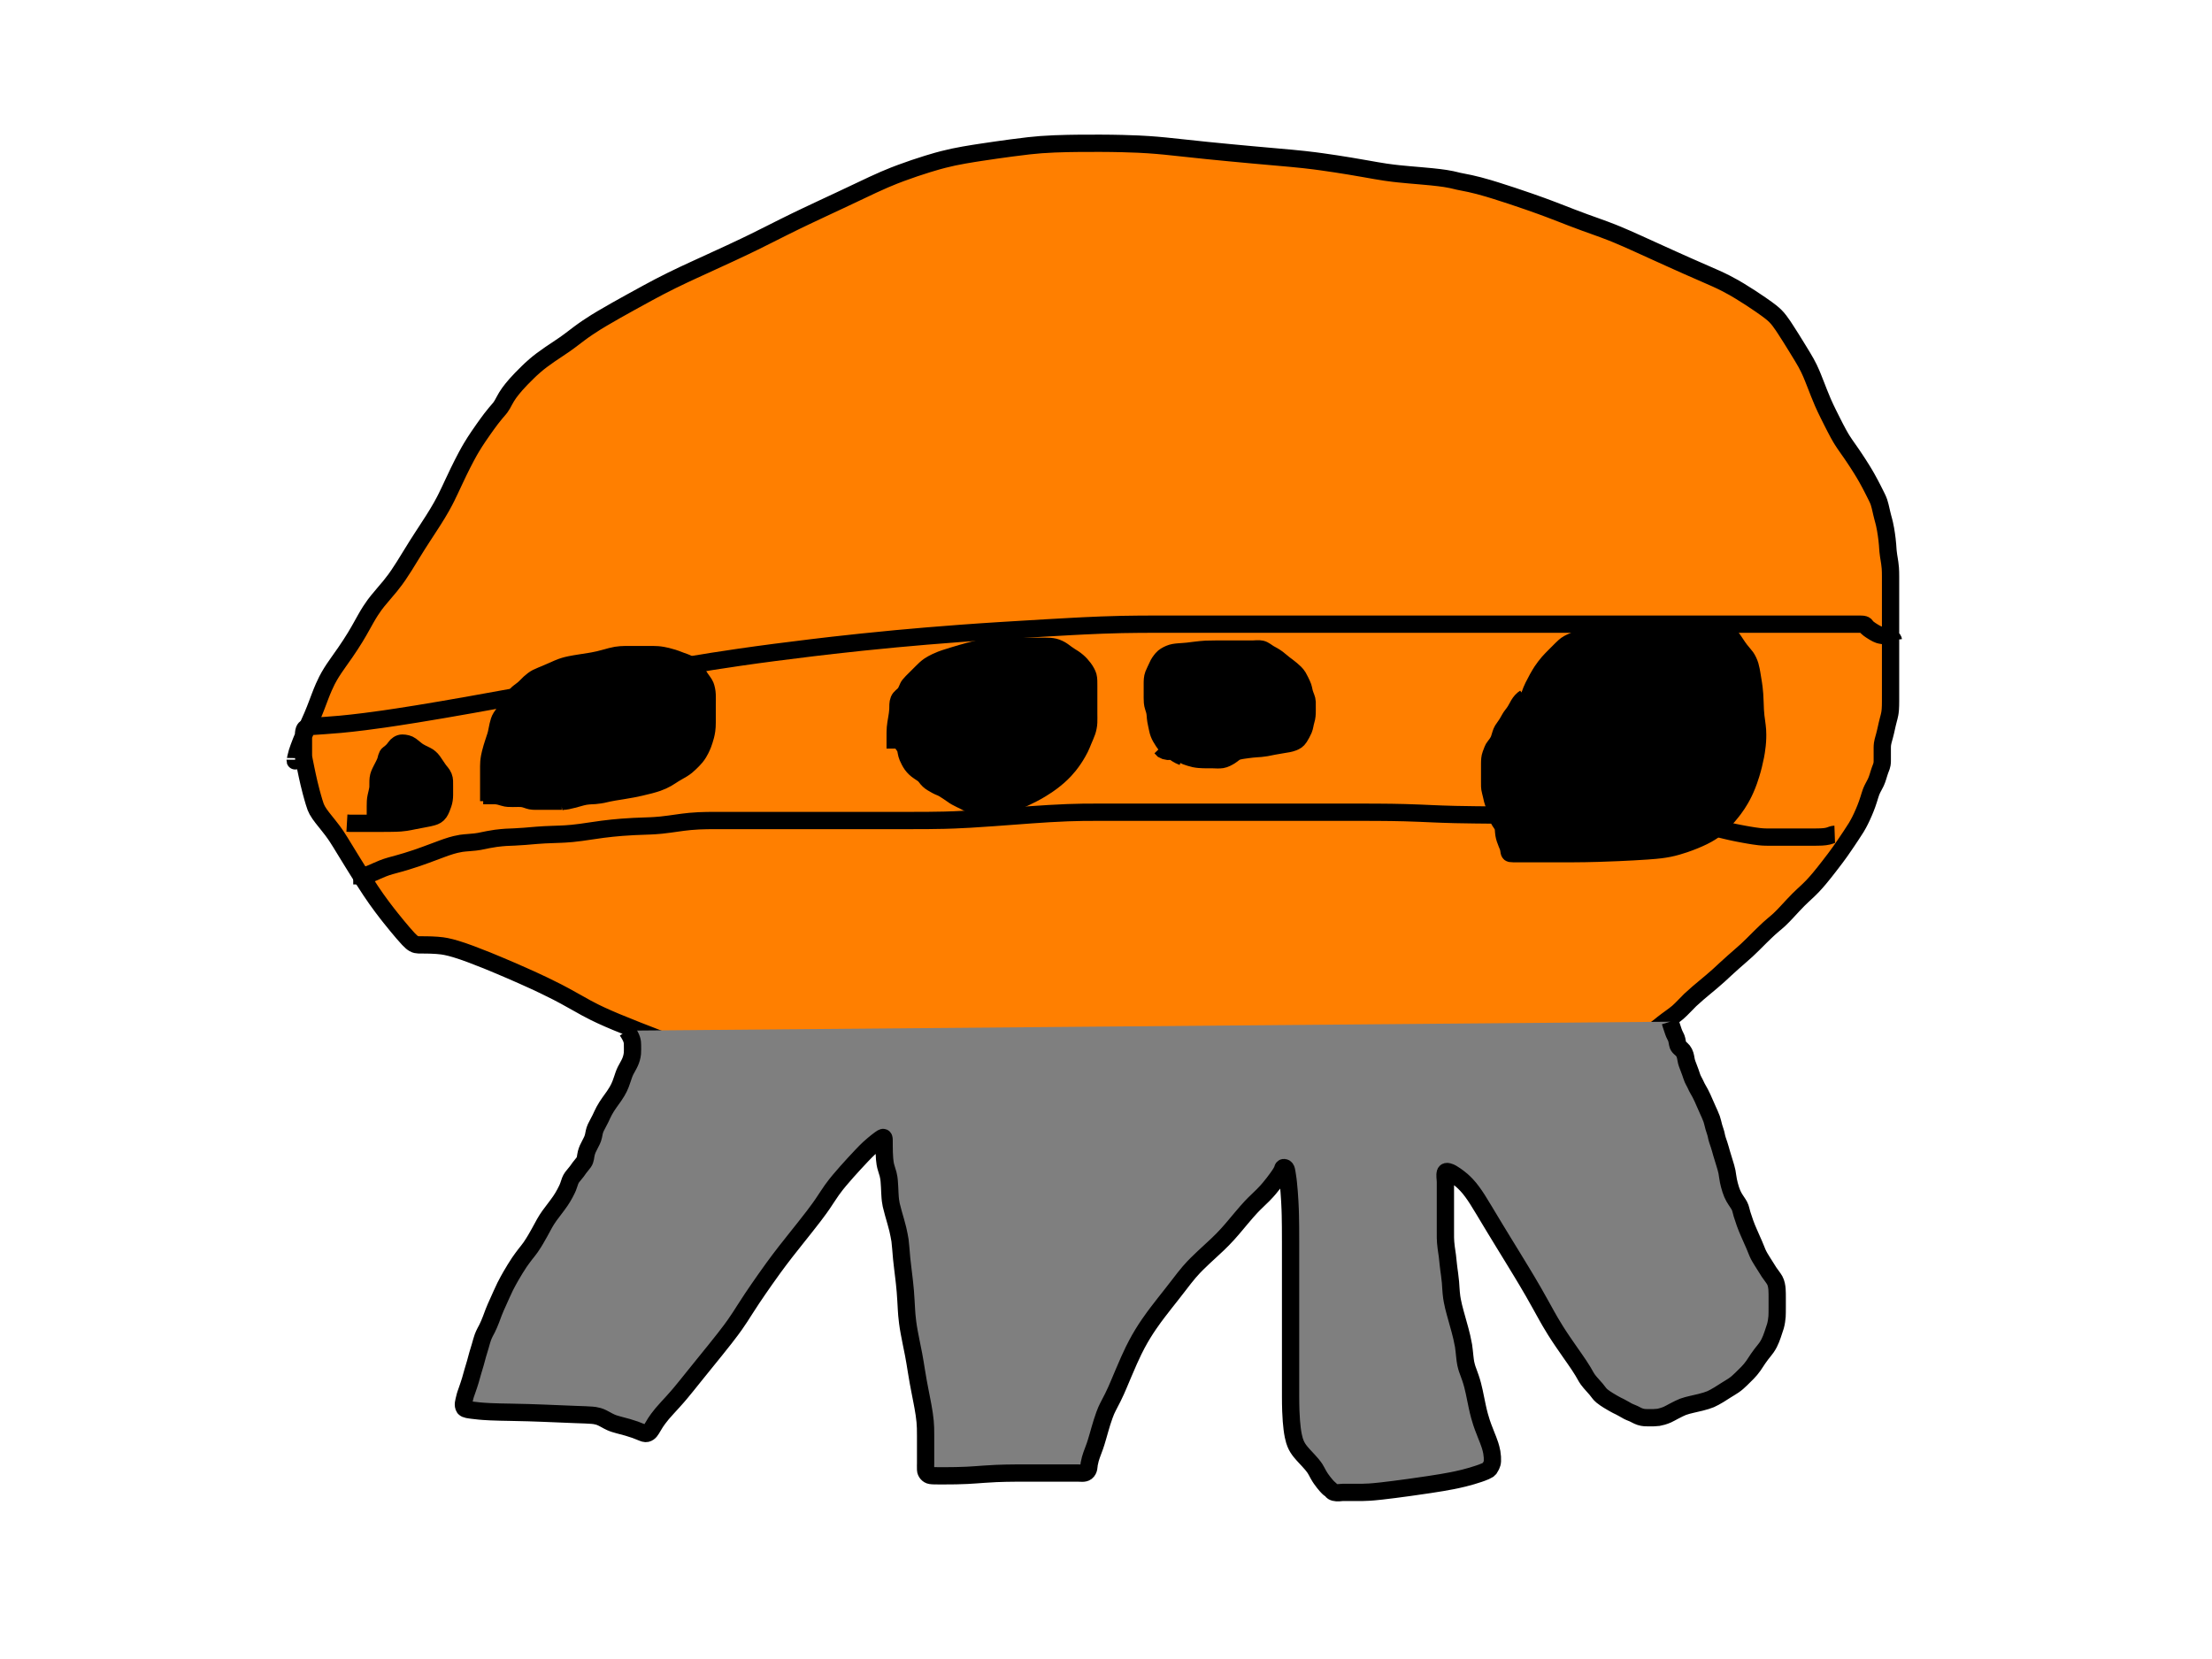
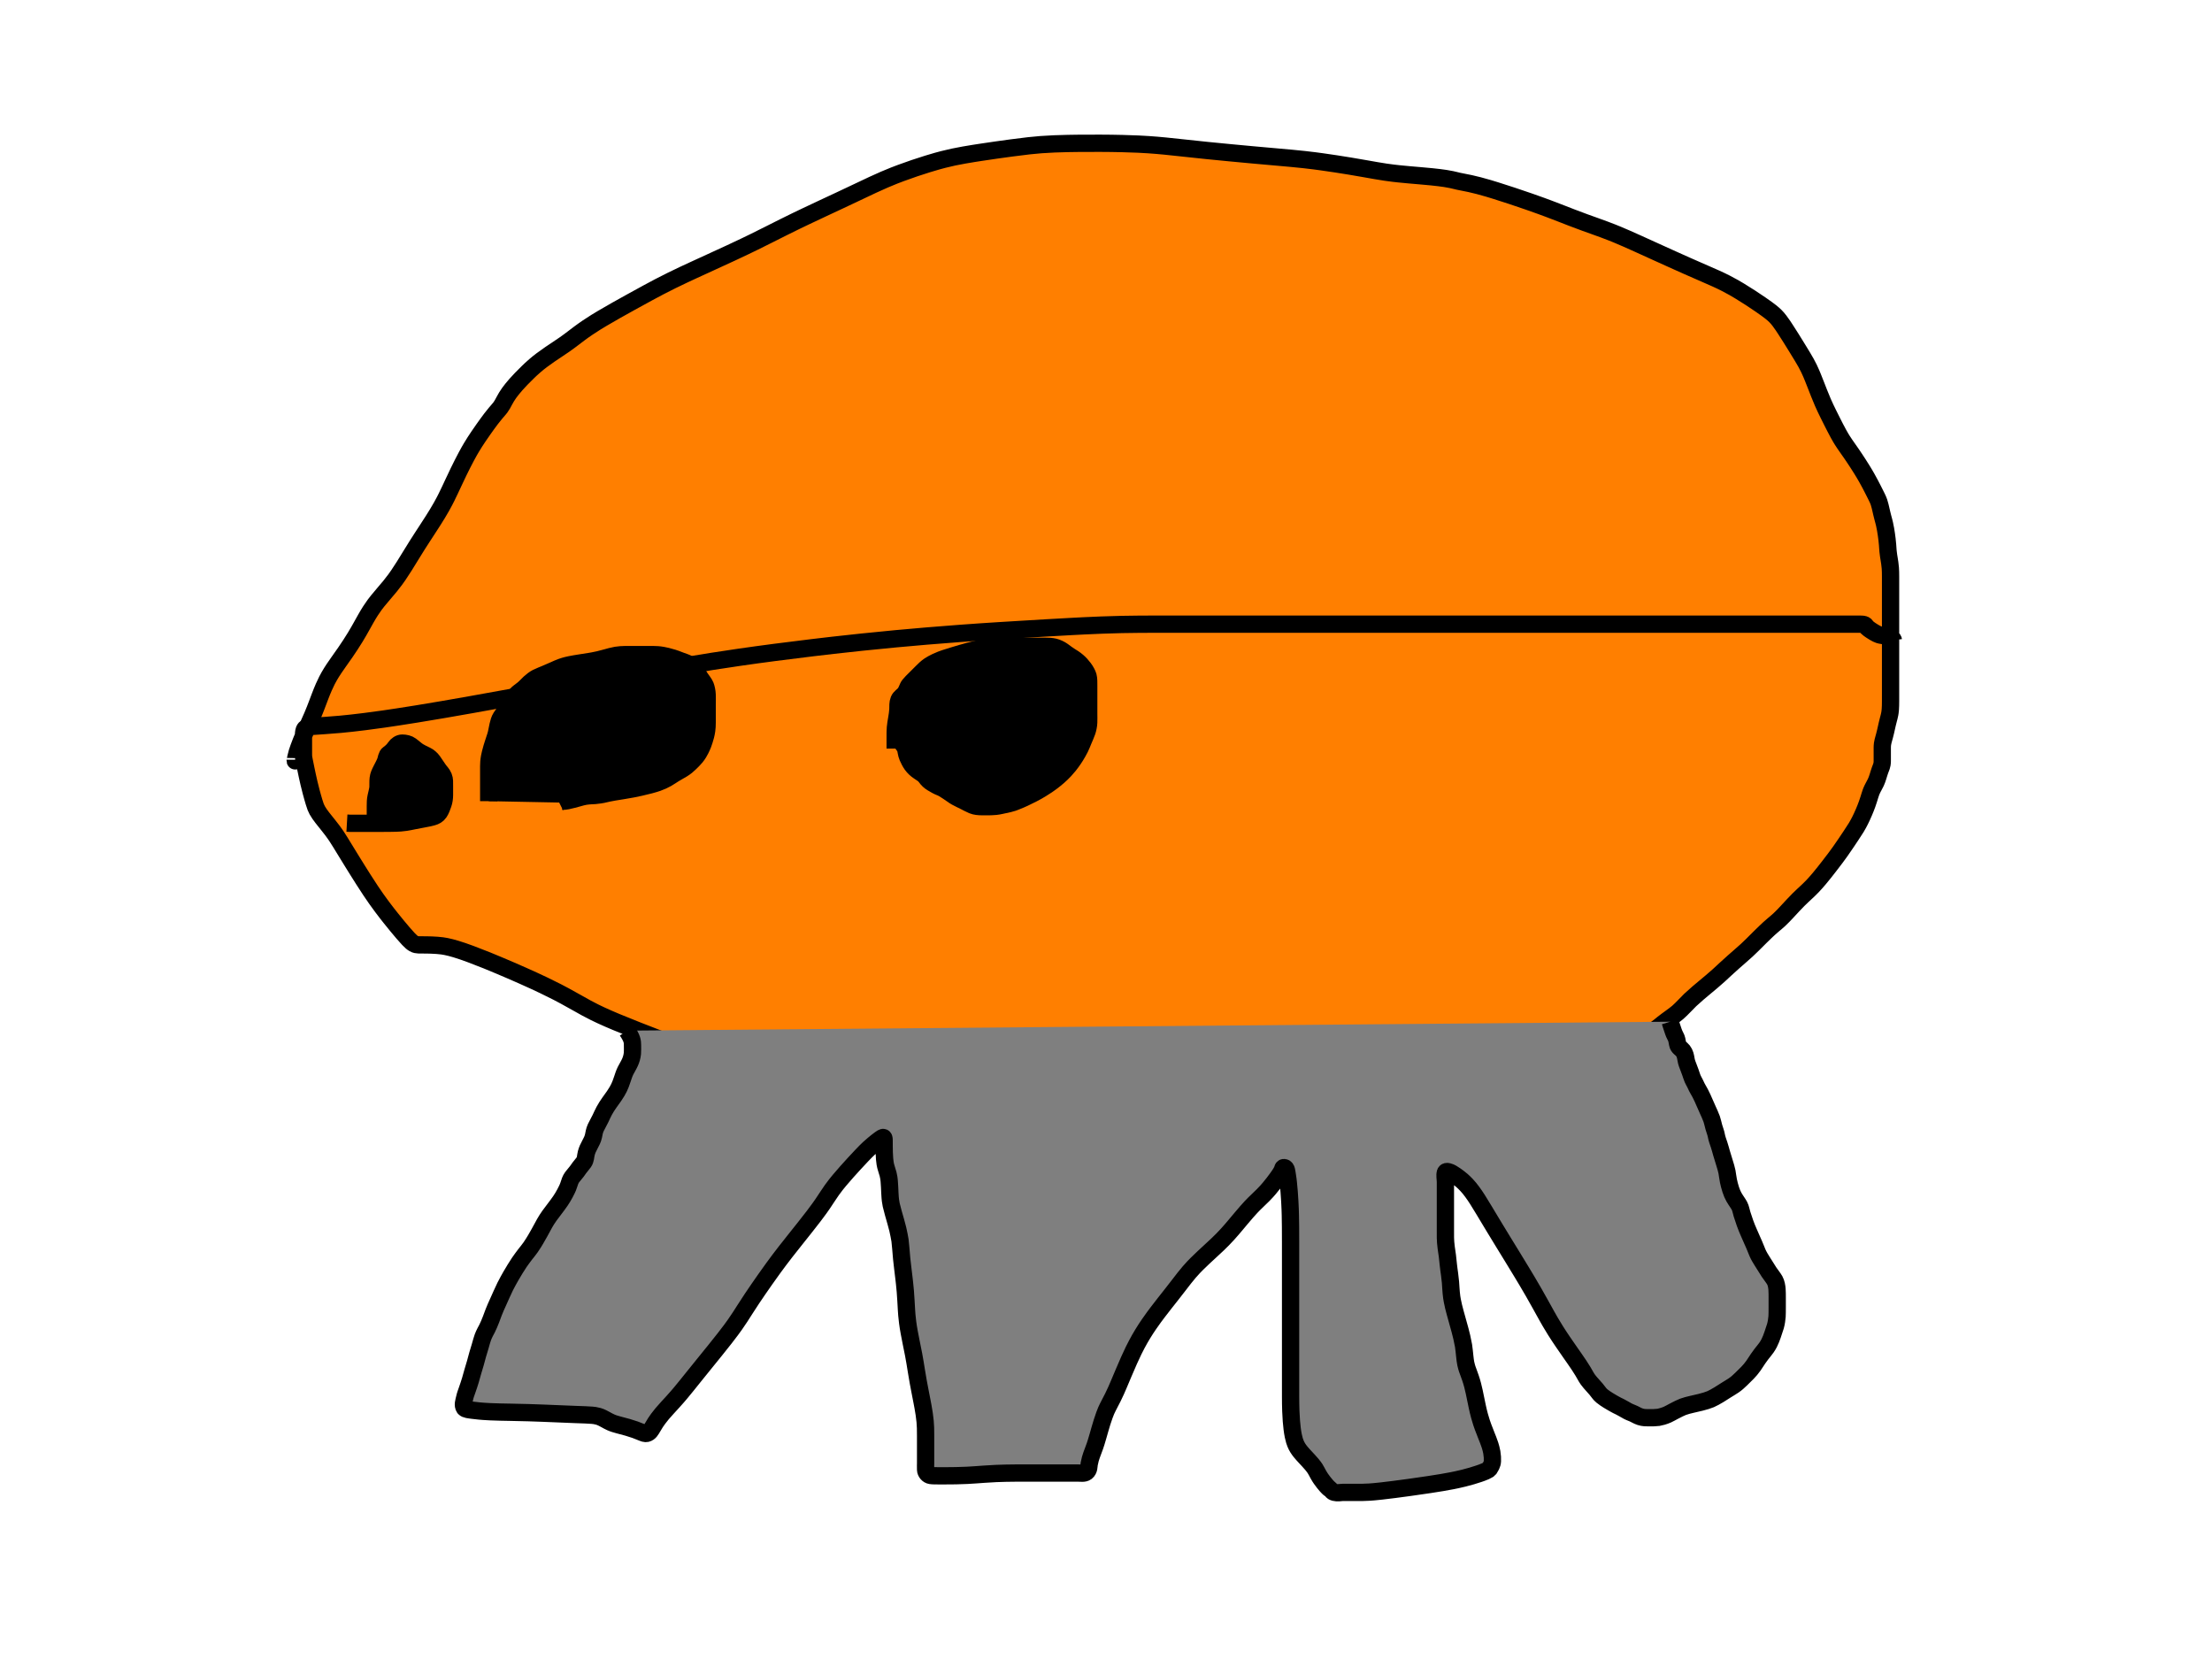
<svg xmlns="http://www.w3.org/2000/svg" width="640" height="480">
  <g>
    <title>Layer 1</title>
    <path d="m85.4,219.8c0.003,0.842 0.063,-0.023 0.205,-0.666c0.281,-1.271 0.469,-1.76 0.85,-2.838c0.205,-0.582 0.433,-1.181 0.682,-1.794c0.776,-1.911 1.079,-2.543 1.372,-3.186c0.296,-0.651 0.602,-1.309 0.908,-1.982c0.313,-0.688 0.633,-1.394 0.944,-2.126c0.652,-1.535 0.961,-2.355 1.281,-3.196c0.327,-0.859 0.651,-1.734 0.991,-2.611c0.341,-0.88 0.684,-1.758 1.063,-2.611c0.742,-1.668 1.168,-2.446 1.6,-3.197c0.425,-0.738 0.875,-1.449 1.337,-2.142c0.458,-0.688 0.933,-1.362 1.409,-2.034c0.956,-1.351 1.44,-2.032 1.917,-2.725c0.48,-0.698 0.956,-1.406 1.424,-2.124c0.471,-0.722 0.937,-1.452 1.388,-2.196c0.908,-1.496 1.333,-2.267 1.763,-3.037c0.431,-0.772 0.858,-1.548 1.298,-2.317c0.441,-0.77 0.886,-1.538 1.37,-2.281c0.969,-1.487 1.521,-2.187 2.08,-2.883c0.563,-0.701 1.154,-1.389 1.75,-2.086c0.603,-0.705 1.222,-1.414 1.822,-2.158c1.232,-1.526 1.815,-2.352 2.396,-3.199c0.588,-0.857 1.156,-1.737 1.716,-2.627c0.56,-0.889 1.103,-1.781 1.644,-2.663c1.055,-1.721 1.57,-2.55 2.08,-3.355c0.498,-0.786 0.991,-1.551 1.476,-2.299c0.475,-0.733 0.945,-1.45 1.404,-2.155c0.897,-1.377 1.334,-2.053 1.76,-2.724c0.422,-0.664 0.835,-1.325 1.236,-1.987c0.399,-0.659 0.79,-1.319 1.164,-1.987c0.749,-1.339 1.096,-2.028 1.442,-2.722c0.349,-0.698 0.688,-1.407 1.027,-2.124c0.342,-0.723 0.681,-1.456 1.027,-2.196c0.704,-1.505 1.068,-2.268 1.44,-3.035c0.373,-0.768 0.751,-1.532 1.133,-2.286c0.377,-0.745 0.753,-1.473 1.133,-2.178c0.724,-1.344 1.087,-1.965 1.44,-2.56c0.342,-0.575 0.684,-1.127 1.027,-1.662c0.338,-0.526 0.68,-1.043 1.027,-1.554c0.702,-1.032 1.069,-1.553 1.439,-2.08c0.371,-0.528 0.744,-1.052 1.117,-1.566c0.366,-0.504 0.725,-0.993 1.081,-1.458c0.662,-0.864 0.979,-1.245 1.277,-1.599c0.278,-0.331 0.545,-0.637 0.792,-0.926c0.233,-0.272 0.454,-0.528 0.648,-0.782c0.363,-0.476 0.772,-1.214 1.168,-1.982c0.289,-0.561 0.85,-1.505 1.344,-2.187c0.527,-0.725 1.098,-1.443 1.973,-2.449c0.537,-0.617 1.061,-1.172 1.565,-1.69c0.484,-0.498 1.448,-1.461 1.946,-1.946c0.517,-0.503 1.068,-1.032 2.018,-1.849c0.699,-0.601 1.083,-0.907 1.909,-1.54c0.438,-0.336 1.895,-1.378 2.428,-1.74c0.551,-0.374 1.122,-0.752 1.706,-1.14c0.596,-0.396 1.207,-0.788 2.417,-1.632c1.22,-0.852 1.81,-1.307 2.411,-1.764c0.616,-0.469 1.254,-0.961 1.934,-1.466c0.723,-0.536 1.504,-1.103 2.366,-1.682c1.95,-1.309 3.092,-1.989 4.311,-2.714c1.28,-0.761 2.618,-1.529 3.989,-2.304c1.383,-0.782 2.768,-1.551 4.133,-2.304c2.599,-1.433 3.807,-2.093 4.963,-2.721c1.122,-0.61 2.232,-1.206 3.354,-1.792c1.145,-0.598 2.339,-1.207 3.606,-1.828c2.803,-1.372 4.39,-2.101 6.077,-2.881c1.768,-0.817 3.599,-1.653 5.467,-2.508c1.884,-0.862 3.765,-1.72 5.611,-2.58c3.527,-1.643 5.159,-2.434 6.713,-3.197c1.495,-0.734 2.941,-1.459 4.36,-2.173c1.407,-0.708 2.816,-1.424 4.252,-2.137c2.994,-1.488 4.59,-2.253 6.24,-3.039c1.685,-0.803 3.395,-1.605 5.108,-2.407c1.701,-0.796 3.374,-1.574 5,-2.335c3.051,-1.428 4.444,-2.092 5.757,-2.717c1.246,-0.593 2.437,-1.161 3.593,-1.698c1.129,-0.524 2.247,-1.036 3.377,-1.518c2.314,-0.987 3.543,-1.452 4.804,-1.921c1.282,-0.477 2.581,-0.936 3.886,-1.378c1.292,-0.437 2.566,-0.853 3.814,-1.234c2.348,-0.717 3.442,-1.012 4.485,-1.281c1.006,-0.26 1.996,-0.492 2.984,-0.702c0.997,-0.212 2.023,-0.408 3.092,-0.594c2.322,-0.404 3.605,-0.595 4.958,-0.802c1.406,-0.215 2.851,-0.428 4.316,-0.637c1.469,-0.21 2.925,-0.413 4.352,-0.601c2.697,-0.356 3.941,-0.506 5.131,-0.638c1.158,-0.128 2.311,-0.239 3.484,-0.328c1.216,-0.092 2.501,-0.167 3.88,-0.22c3.136,-0.12 4.936,-0.138 6.873,-0.16c2.044,-0.023 4.164,-0.03 6.331,-0.02c2.183,0.01 4.352,0.032 6.475,0.088c3.992,0.105 5.809,0.207 7.516,0.32c1.627,0.108 3.198,0.243 4.742,0.392c1.545,0.15 3.116,0.323 4.742,0.5c3.524,0.384 5.467,0.589 7.518,0.796c2.129,0.215 4.307,0.427 6.506,0.637c2.191,0.209 4.345,0.411 6.434,0.601c3.865,0.352 5.593,0.501 7.188,0.641c1.483,0.13 2.875,0.251 4.194,0.374c1.268,0.118 2.503,0.238 3.726,0.374c2.492,0.279 3.793,0.456 5.131,0.641c1.363,0.188 2.736,0.391 4.11,0.601c1.362,0.209 2.701,0.421 4.002,0.637c2.449,0.406 3.574,0.608 4.638,0.797c1.013,0.179 1.985,0.354 2.927,0.516c0.921,0.158 1.833,0.311 2.747,0.444c1.868,0.271 2.844,0.376 3.843,0.481c1.014,0.107 2.037,0.201 3.06,0.292c1.014,0.09 2.013,0.172 2.988,0.256c1.846,0.159 2.702,0.239 3.51,0.321c0.763,0.078 1.48,0.157 2.152,0.24c0.628,0.077 1.214,0.155 1.756,0.24c0.962,0.151 1.383,0.237 1.771,0.32c0.363,0.077 0.707,0.16 1.04,0.24c0.329,0.08 0.661,0.163 1.004,0.24c0.744,0.167 1.163,0.24 1.623,0.327c0.513,0.097 1.09,0.208 1.739,0.349c0.735,0.16 1.564,0.354 2.495,0.601c2.228,0.592 3.528,0.997 4.943,1.437c1.508,0.469 3.081,0.977 4.696,1.512c1.638,0.542 3.271,1.095 4.876,1.656c3.045,1.065 4.436,1.582 5.742,2.071c1.232,0.462 2.394,0.91 3.499,1.339c1.058,0.411 2.076,0.813 3.067,1.195c1.931,0.744 2.892,1.096 3.852,1.444c0.957,0.347 1.913,0.686 2.864,1.027c0.948,0.34 1.893,0.677 2.828,1.027c1.859,0.696 2.774,1.067 3.692,1.446c0.932,0.386 1.883,0.795 2.863,1.226c1.023,0.45 2.093,0.931 3.223,1.442c2.478,1.122 3.838,1.743 5.268,2.393c1.482,0.672 2.996,1.359 4.525,2.048c1.525,0.687 3.026,1.363 4.489,2.012c2.725,1.21 3.962,1.741 5.114,2.241c1.083,0.47 2.113,0.916 3.097,1.363c0.961,0.436 1.909,0.879 2.845,1.363c1.953,1.009 2.96,1.612 4,2.239c1.061,0.64 2.116,1.306 3.155,1.981c1.017,0.661 1.99,1.312 2.903,1.945c1.622,1.126 2.295,1.624 2.88,2.084c0.529,0.416 1.001,0.821 1.417,1.237c0.408,0.408 0.794,0.853 1.165,1.345c0.845,1.119 1.28,1.814 1.767,2.559c0.518,0.792 1.047,1.624 1.584,2.479c0.54,0.86 1.071,1.716 1.584,2.551c0.951,1.547 1.372,2.237 1.756,2.876c0.357,0.594 0.689,1.158 0.994,1.706c0.297,0.535 0.583,1.075 0.85,1.634c0.568,1.191 0.837,1.86 1.124,2.563c0.298,0.731 0.594,1.486 0.893,2.252c0.3,0.77 0.595,1.537 0.893,2.288c0.568,1.431 0.847,2.091 1.12,2.716c0.262,0.599 0.525,1.173 0.787,1.729c0.258,0.546 0.521,1.084 0.787,1.621c0.544,1.097 0.829,1.663 1.12,2.241c0.294,0.585 0.591,1.172 0.893,1.754c0.298,0.576 0.593,1.14 0.893,1.682c0.565,1.023 0.847,1.485 1.12,1.92c0.262,0.417 0.525,0.814 0.787,1.198c0.258,0.378 0.522,0.75 0.787,1.126c0.546,0.774 0.831,1.181 1.12,1.603c0.296,0.432 0.594,0.873 0.893,1.321c0.301,0.451 0.599,0.904 0.893,1.357c0.577,0.891 0.851,1.328 1.119,1.759c0.264,0.424 0.521,0.846 0.772,1.267c0.25,0.419 0.495,0.841 0.736,1.267c0.486,0.863 0.722,1.309 0.959,1.757c0.236,0.447 0.466,0.89 0.689,1.326c0.216,0.423 0.422,0.83 0.617,1.218c0.351,0.698 0.503,1.003 0.64,1.282c0.126,0.257 0.242,0.499 0.343,0.733c0.099,0.228 0.191,0.458 0.271,0.697c0.173,0.516 0.244,0.81 0.322,1.122c0.082,0.327 0.16,0.667 0.24,1.014c0.08,0.351 0.158,0.703 0.24,1.05c0.157,0.667 0.239,0.98 0.32,1.281c0.079,0.295 0.161,0.589 0.24,0.886c0.081,0.305 0.164,0.622 0.24,0.958c0.168,0.741 0.242,1.157 0.319,1.598c0.08,0.459 0.154,0.932 0.224,1.411c0.07,0.479 0.134,0.951 0.188,1.411c0.101,0.855 0.133,1.24 0.161,1.598c0.027,0.335 0.047,0.653 0.067,0.958c0.02,0.297 0.039,0.591 0.067,0.886c0.059,0.615 0.108,0.942 0.16,1.283c0.053,0.353 0.113,0.714 0.173,1.081c0.06,0.372 0.121,0.744 0.173,1.117c0.101,0.732 0.133,1.089 0.159,1.444c0.026,0.357 0.042,0.724 0.052,1.105c0.01,0.401 0.014,0.827 0.016,1.285c0.003,1.031 0.001,1.614 0.001,2.236c0,0.652 0,1.326 0,2.012c0,0.691 0,1.376 0,2.048c0,1.268 0,1.85 0,2.401c0,0.53 0,1.05 0,1.567c0,0.526 0,1.069 0,1.639c0,1.261 0,1.967 0,2.717c0,0.782 0,1.584 0,2.394c0,0.806 0,1.596 0,2.358c0,1.392 0,2.001 0,2.556c0,0.508 0,0.978 0,1.42c0,0.421 0,0.832 0,1.24c0,0.844 0,1.295 0,1.767c0,0.49 0,0.994 0,1.51c0,0.523 0,1.052 0,1.582c0,1.052 0,1.568 0,2.076c0,0.5 0,0.992 0,1.476c0,0.476 0,0.944 0,1.404c0,0.896 0.001,1.332 -0.001,1.759c-0.002,0.417 -0.005,0.825 -0.016,1.22c-0.01,0.384 -0.023,0.755 -0.052,1.112c-0.054,0.672 -0.105,0.984 -0.16,1.283c-0.054,0.291 -0.119,0.574 -0.188,0.854c-0.07,0.281 -0.148,0.564 -0.224,0.854c-0.161,0.612 -0.24,0.94 -0.319,1.28c-0.081,0.35 -0.16,0.706 -0.24,1.066c-0.08,0.359 -0.158,0.716 -0.24,1.066c-0.157,0.669 -0.239,0.98 -0.319,1.277c-0.076,0.283 -0.153,0.551 -0.224,0.808c-0.068,0.244 -0.134,0.476 -0.188,0.7c-0.101,0.416 -0.134,0.613 -0.16,0.802c-0.025,0.182 -0.041,0.359 -0.052,0.532c-0.01,0.168 -0.014,0.333 -0.016,0.496c-0.003,0.321 -0.001,0.481 -0.001,0.64c0,0.157 0,0.313 0,0.464c0,0.148 0,0.291 0,0.428c0,0.255 0,0.371 0,0.48c0,0.103 0,0.199 0,0.292c0,0.088 0,0.173 0,0.256c0,0.161 0,0.241 0,0.322c0,0.083 0,0.167 0,0.256c0,0.092 0,0.189 0,0.292c0,0.225 0.001,0.349 -0.001,0.48c-0.002,0.137 -0.006,0.281 -0.016,0.428c-0.01,0.152 -0.024,0.308 -0.052,0.464c-0.056,0.321 -0.107,0.48 -0.16,0.641c-0.055,0.166 -0.12,0.335 -0.188,0.511c-0.071,0.184 -0.149,0.377 -0.224,0.583c-0.164,0.448 -0.24,0.697 -0.32,0.959c-0.083,0.272 -0.166,0.554 -0.256,0.841c-0.091,0.292 -0.184,0.587 -0.292,0.877c-0.214,0.577 -0.346,0.85 -0.479,1.119c-0.132,0.267 -0.273,0.527 -0.413,0.787c-0.14,0.26 -0.283,0.52 -0.413,0.787c-0.264,0.542 -0.373,0.829 -0.48,1.122c-0.109,0.299 -0.208,0.608 -0.307,0.924c-0.101,0.324 -0.2,0.657 -0.307,0.996c-0.222,0.705 -0.348,1.068 -0.481,1.438c-0.135,0.376 -0.279,0.754 -0.428,1.133c-0.15,0.38 -0.305,0.759 -0.464,1.133c-0.314,0.736 -0.477,1.091 -0.639,1.438c-0.159,0.341 -0.318,0.673 -0.48,0.996c-0.158,0.317 -0.317,0.625 -0.48,0.924c-0.315,0.579 -0.477,0.854 -0.642,1.124c-0.503,0.824 -0.888,1.399 -1.544,2.385c-0.508,0.763 -0.78,1.171 -1.35,2.017c-0.291,0.432 -0.871,1.295 -1.727,2.51c-0.271,0.384 -0.819,1.141 -1.403,1.921c-0.311,0.416 -1.386,1.82 -1.802,2.358c-0.442,0.571 -0.905,1.167 -1.39,1.776c-0.493,0.62 -0.995,1.24 -1.505,1.848c-0.501,0.598 -1.483,1.711 -1.963,2.205c-0.897,0.924 -1.353,1.337 -1.794,1.749c-0.44,0.41 -1.344,1.234 -2.267,2.15c-0.493,0.489 -0.987,1.012 -1.49,1.548c-0.508,0.541 -1.006,1.088 -1.987,2.139c-0.463,0.496 -1.309,1.395 -2.067,2.096c-0.656,0.607 -0.993,0.862 -1.637,1.411c-1.092,0.931 -1.504,1.313 -2.396,2.164c-0.47,0.448 -0.939,0.908 -1.405,1.368c-0.895,0.883 -1.681,1.677 -2.334,2.324c-0.553,0.549 -1.073,1.055 -1.632,1.565c-1.021,0.93 -1.442,1.283 -1.882,1.668c-0.935,0.818 -1.419,1.24 -1.903,1.667c-0.48,0.424 -1.829,1.642 -2.241,2.025c-0.805,0.747 -1.204,1.13 -2.062,1.908c-0.461,0.418 -1.495,1.319 -2.079,1.813c-0.618,0.522 -1.267,1.06 -1.931,1.613c-0.671,0.559 -1.339,1.115 -1.988,1.67c-0.629,0.537 -1.77,1.551 -2.259,2.02c-0.449,0.431 -1.224,1.234 -1.573,1.602c-0.658,0.693 -1.661,1.674 -2.038,1.986c-0.78,0.648 -1.199,0.947 -2.019,1.543c-0.777,0.564 -1.785,1.299 -2.317,1.73c-0.709,0.574 -1.157,0.976 -1.983,1.545c-0.961,0.661 -1.316,0.862 -2.028,1.255c-1.312,0.724 -1.947,0.979 -2.631,1.258c-0.824,0.337 -1.32,0.526 -2.517,1.017c-0.723,0.297 -1.52,0.632 -2.382,0.991c-0.914,0.381 -1.867,0.778 -2.85,1.178c-0.997,0.407 -1.994,0.819 -3.968,1.564c-0.943,0.356 -1.869,0.683 -2.786,0.99c-0.915,0.306 -1.846,0.598 -2.801,0.882c-0.988,0.294 -2.022,0.589 -4.279,1.195c-1.237,0.332 -2.548,0.671 -3.92,1.025c-1.425,0.367 -2.896,0.742 -4.403,1.126c-1.534,0.39 -3.086,0.783 -6.21,1.583c-1.555,0.398 -3.096,0.797 -4.619,1.189c-1.497,0.386 -2.964,0.763 -4.396,1.124c-1.389,0.351 -2.729,0.694 -5.252,1.286c-1.168,0.274 -2.279,0.519 -3.337,0.739c-1.01,0.21 -1.979,0.399 -2.912,0.566c-0.902,0.162 -1.779,0.313 -3.484,0.561c-0.836,0.121 -1.667,0.228 -2.495,0.331c-0.827,0.103 -1.655,0.202 -2.488,0.302c-0.839,0.101 -1.687,0.199 -3.418,0.433c-0.887,0.12 -1.782,0.252 -2.676,0.389c-0.887,0.136 -1.758,0.276 -2.604,0.418c-0.815,0.136 -1.59,0.267 -2.987,0.527c-0.61,0.114 -1.166,0.225 -1.679,0.328c-0.48,0.096 -0.938,0.19 -1.384,0.277c-0.444,0.086 -0.896,0.175 -1.871,0.329c-0.538,0.085 -1.111,0.161 -1.711,0.244c-0.621,0.085 -1.256,0.171 -1.898,0.265c-0.645,0.095 -1.288,0.182 -2.524,0.425c-0.591,0.116 -1.16,0.251 -1.717,0.392c-0.551,0.14 -1.1,0.291 -1.652,0.443c-0.563,0.155 -1.138,0.322 -2.364,0.631c-0.654,0.165 -1.337,0.322 -2.042,0.473c-0.722,0.154 -1.457,0.299 -2.201,0.43c-0.746,0.131 -1.489,0.261 -2.957,0.431c-0.712,0.082 -1.416,0.136 -2.117,0.179c-0.703,0.043 -1.416,0.072 -2.146,0.1c-0.751,0.028 -1.532,0.047 -3.204,0.122c-0.902,0.04 -1.838,0.092 -2.795,0.152c-0.964,0.06 -1.922,0.128 -2.86,0.203c-0.904,0.072 -1.763,0.137 -3.279,0.311c-0.639,0.073 -1.205,0.157 -1.712,0.236c-0.466,0.073 -0.904,0.15 -1.331,0.215c-0.429,0.066 -0.876,0.137 -1.89,0.215c-0.59,0.046 -1.235,0.068 -1.925,0.088c-0.725,0.02 -1.475,0.031 -2.242,0.037c-0.773,0.007 -1.542,0.008 -3.034,0.009c-0.706,0 -1.389,0 -2.059,0c-0.667,0 -1.341,0 -2.03,0c-0.715,0 -1.466,0 -3.11,0c-0.91,0 -1.874,0 -2.881,0c-1.04,0 -2.102,0 -3.176,0c-1.076,0 -2.143,0 -4.209,0c-0.982,0 -1.933,0 -2.863,0c-0.919,0 -1.837,0 -2.762,0c-0.943,0 -1.914,0 -3.974,0c-1.106,0 -2.256,0 -3.438,0c-1.202,0 -2.412,0 -3.618,0c-1.19,0 -2.352,0 -4.544,0c-1.01,-0 -1.97,0 -2.893,-0.004c-0.9,-0.004 -1.79,-0.011 -2.684,-0.025c-0.912,-0.015 -1.855,-0.032 -3.889,-0.105c-1.113,-0.04 -2.283,-0.093 -3.492,-0.156c-1.234,-0.065 -2.475,-0.139 -3.708,-0.228c-1.21,-0.087 -2.382,-0.165 -4.533,-0.416c-0.961,-0.112 -1.849,-0.25 -2.687,-0.389c-0.806,-0.134 -1.596,-0.28 -2.392,-0.418c-0.817,-0.141 -1.673,-0.297 -3.588,-0.527c-1.083,-0.13 -2.246,-0.229 -3.466,-0.328c-1.257,-0.101 -2.534,-0.19 -3.811,-0.277c-1.258,-0.086 -2.478,-0.157 -4.723,-0.329c-0.995,-0.076 -1.91,-0.157 -2.76,-0.251c-0.803,-0.089 -1.574,-0.192 -2.328,-0.316c-0.756,-0.124 -1.528,-0.265 -3.179,-0.634c-0.912,-0.204 -1.874,-0.441 -2.878,-0.694c-1.036,-0.261 -2.09,-0.537 -3.151,-0.823c-1.06,-0.286 -2.106,-0.57 -4.105,-1.15c-0.938,-0.272 -1.835,-0.544 -2.7,-0.808c-0.842,-0.256 -1.666,-0.511 -2.484,-0.757c-0.817,-0.246 -1.64,-0.498 -3.349,-0.969c-0.894,-0.246 -1.818,-0.482 -2.766,-0.724c-0.967,-0.246 -1.951,-0.492 -2.946,-0.745c-1.004,-0.256 -2.014,-0.506 -4.021,-1.065c-1.003,-0.279 -2.025,-0.584 -3.097,-0.923c-1.157,-0.366 -2.421,-0.789 -3.824,-1.276c-1.576,-0.547 -3.351,-1.177 -7.612,-2.735c-2.536,-0.928 -5.301,-1.954 -8.24,-3.05c-3.059,-1.141 -6.177,-2.313 -9.299,-3.497c-3.071,-1.165 -6.037,-2.283 -11.394,-4.386c-2.308,-0.906 -4.359,-1.733 -6.179,-2.495c-1.626,-0.68 -3.076,-1.312 -4.372,-1.912c-1.183,-0.547 -2.273,-1.068 -4.25,-2.127c-0.961,-0.515 -1.915,-1.064 -2.902,-1.621c-1.032,-0.583 -2.128,-1.202 -3.319,-1.844c-1.293,-0.697 -2.708,-1.458 -6.046,-3.068c-1.921,-0.926 -4.006,-1.873 -6.2,-2.849c-2.257,-1.004 -4.546,-1.993 -6.827,-2.95c-2.221,-0.932 -4.339,-1.83 -8.173,-3.268c-1.609,-0.604 -3.03,-1.086 -4.278,-1.463c-1.083,-0.327 -2.035,-0.569 -2.874,-0.736c-0.737,-0.146 -1.401,-0.241 -2.581,-0.335c-0.551,-0.044 -1.086,-0.068 -1.601,-0.088c-0.494,-0.019 -0.966,-0.031 -1.414,-0.037c-0.422,-0.006 -0.817,-0.008 -1.519,-0.009c-0.305,-0 -0.581,0.001 -0.834,-0.011c-0.233,-0.011 -0.451,-0.031 -0.654,-0.076c-0.198,-0.043 -0.401,-0.097 -0.779,-0.314c-0.212,-0.121 -0.426,-0.288 -0.654,-0.486c-0.258,-0.223 -0.533,-0.494 -0.834,-0.81c-0.341,-0.357 -0.715,-0.768 -1.579,-1.771c-0.506,-0.588 -1.048,-1.236 -1.624,-1.932c-0.606,-0.733 -1.229,-1.499 -1.861,-2.292c-0.642,-0.805 -1.288,-1.613 -2.515,-3.243c-0.594,-0.789 -1.161,-1.572 -1.71,-2.35c-0.544,-0.771 -1.076,-1.548 -1.602,-2.335c-0.532,-0.796 -1.066,-1.61 -2.155,-3.315c-0.57,-0.893 -1.146,-1.811 -1.727,-2.741c-0.582,-0.932 -1.157,-1.859 -1.72,-2.77c-0.546,-0.884 -1.069,-1.734 -2.02,-3.29c-0.421,-0.689 -0.807,-1.324 -1.169,-1.908c-0.338,-0.546 -0.661,-1.061 -0.982,-1.548c-0.312,-0.475 -0.625,-0.947 -1.316,-1.877c-0.365,-0.492 -0.758,-0.986 -1.159,-1.49c-0.403,-0.507 -0.809,-1.009 -1.202,-1.505c-0.382,-0.481 -0.757,-0.935 -1.372,-1.805c-0.268,-0.38 -0.494,-0.74 -0.682,-1.085c-0.177,-0.324 -0.324,-0.646 -0.451,-0.97c-0.128,-0.325 -0.241,-0.667 -0.467,-1.412c-0.126,-0.415 -0.256,-0.863 -0.392,-1.34c-0.144,-0.507 -0.293,-1.042 -0.443,-1.607c-0.157,-0.591 -0.32,-1.207 -0.631,-2.519c-0.164,-0.689 -0.319,-1.394 -0.473,-2.101c-0.152,-0.7 -0.295,-1.382 -0.43,-2.036c-0.127,-0.616 -0.242,-1.183 -0.431,-2.129c-0.072,-0.362 -0.132,-0.658 -0.175,-0.901c-0.036,-0.204 -0.061,-0.382 -0.074,-0.548c-0.013,-0.168 -0.016,-0.351 -0.017,-0.817c-0.001,-0.307 0,-0.661 0,-1.056c0,-0.427 0,-0.877 0,-1.344c0,-0.475 -0.001,-0.949 0,-1.867c0,-0.428 -0.001,-0.831 0.014,-1.208c0.015,-0.351 0.04,-0.677 0.101,-0.971c0.056,-0.27 0.105,-0.546 0.418,-0.887c0.155,-0.169 0.398,-0.278 0.689,-0.358c0.356,-0.097 0.811,-0.149 1.366,-0.199c0.672,-0.061 1.479,-0.104 3.546,-0.243c1.294,-0.087 2.799,-0.196 4.547,-0.359c2.029,-0.189 4.372,-0.444 7.06,-0.784c3.074,-0.388 6.568,-0.851 14.927,-2.191c4.928,-0.79 10.271,-1.724 15.941,-2.726c5.9,-1.043 11.926,-2.137 17.986,-3.245c5.995,-1.096 11.824,-2.179 22.607,-4.162c4.781,-0.88 9.164,-1.681 13.207,-2.404c3.758,-0.671 7.291,-1.288 10.658,-1.849c3.254,-0.542 6.454,-1.067 12.934,-2.014c3.374,-0.493 6.85,-0.964 10.403,-1.429c3.606,-0.472 7.246,-0.927 10.9,-1.364c3.642,-0.436 7.252,-0.862 14.298,-1.606c3.39,-0.358 6.679,-0.679 9.859,-0.976c3.064,-0.286 6.007,-0.545 8.822,-0.781c2.68,-0.225 5.22,-0.431 9.852,-0.777c2.085,-0.156 4.038,-0.293 5.89,-0.419c1.777,-0.121 3.51,-0.232 5.227,-0.34c1.73,-0.108 3.501,-0.215 7.283,-0.442c2.06,-0.124 4.224,-0.254 6.468,-0.385c2.3,-0.134 4.632,-0.268 6.972,-0.392c2.324,-0.124 4.607,-0.25 8.96,-0.422c2.027,-0.08 3.966,-0.135 5.837,-0.175c1.826,-0.039 3.63,-0.061 5.434,-0.074c1.826,-0.013 3.697,-0.016 7.663,-0.017c2.132,-0.001 4.354,0 6.643,0c2.334,0 4.69,0 7.046,0c2.334,0 4.623,0 8.977,0c2.025,0 3.942,0 5.758,0c1.718,0 3.342,0 4.879,0c1.454,0 2.829,0 5.363,0c1.172,0 2.307,0 3.431,0c1.139,0 2.319,0 3.568,0c1.343,0 2.806,0 6.202,0c1.974,0 4.109,0 6.367,0c2.343,0 4.733,0 7.13,0c2.367,0 4.666,0 8.902,0c1.874,0 3.6,0 5.214,0c1.538,0 3.036,0 4.53,0c1.526,0 3.12,0 6.656,0c2.004,0 4.161,0 6.448,0c2.393,0 4.869,0 7.405,0c2.573,0 5.159,0 10.281,0c2.49,0 4.91,0 7.247,0c2.24,0 4.37,0 6.376,0c1.868,0 3.585,0 6.511,0c1.188,0 2.205,0 3.073,0c0.741,0 1.377,0 1.928,0c0.489,0 0.938,0 1.798,0c0.451,0 0.923,0 1.41,0c0.499,0 1.007,0 1.518,0c0.511,0 1.019,0 2.005,0c0.472,0 0.928,0 1.368,0c0.424,0 0.832,0 1.224,0c0.376,0 0.736,0 1.408,0c0.313,0 0.614,0 0.91,0c0.294,0 0.59,0 0.895,0c0.318,0 0.653,0 1.395,0c0.416,0 0.864,0 1.344,0c0.512,0 1.056,0 1.632,0c0.608,0 1.248,0 2.624,0c0.735,0 1.493,0 2.268,0c0.783,0 1.565,0 2.34,0c0.759,0 1.493,0 2.859,0c0.618,0 1.199,0 1.754,0c0.541,0 1.079,0 1.625,0c0.565,0 1.161,0 2.487,0c0.75,0 1.551,0 2.39,0c0.865,0 1.743,0 2.621,0c0.865,0 1.705,0 3.255,0c0.69,0 1.326,0 1.919,0c0.56,0 1.098,0 1.624,0c0.524,0 1.057,0 2.191,0c0.619,0 1.269,0 1.944,0c0.691,0 1.389,0 2.088,0c0.691,0 1.365,0 2.635,0c0.58,0 1.121,0 1.624,0c0.465,0 0.893,0 1.285,0c0.357,0 0.679,0 1.225,0c0.225,0 0.42,0 0.59,0c0.148,0 0.276,0 0.389,0c0.1,0 0.19,0 0.354,0c0.08,0 0.162,0 0.247,0c0.09,0 0.186,0 0.29,0c0.114,0 0.239,-0 0.529,0c0.167,0 0.347,-0 0.534,0.004c0.191,0.004 0.383,0.01 0.57,0.025c0.18,0.014 0.353,0.017 0.629,0.105c0.112,0.035 0.202,0.091 0.274,0.156c0.07,0.064 0.127,0.144 0.187,0.228c0.066,0.092 0.131,0.201 0.339,0.416c0.126,0.13 0.282,0.256 0.454,0.389c0.182,0.141 0.379,0.28 0.583,0.418c0.207,0.14 0.416,0.277 0.83,0.527c0.195,0.118 0.383,0.225 0.564,0.324c0.171,0.093 0.335,0.178 0.492,0.252c0.147,0.07 0.285,0.135 0.544,0.224c0.115,0.04 0.228,0.068 0.338,0.091c0.111,0.024 0.228,0.042 0.353,0.062c0.136,0.022 0.287,0.043 0.642,0.113c0.211,0.042 0.441,0.093 0.683,0.152c0.25,0.061 0.501,0.128 0.748,0.203c0.238,0.072 0.469,0.133 0.836,0.311c0.149,0.072 0.266,0.154 0.35,0.24c0.073,0.075 0.116,0.16 0.149,0.24l0.02,0.08l0.01,0.08" stroke-width="5" stroke="#000000" fill="#ff7f00" id="svg_1" />
-     <path d="m102.2,253.4c1.577,0 2.429,0.04 3.143,-0.086c1.275,-0.225 2.021,-0.592 2.427,-0.764c0.85,-0.359 1.698,-0.776 2.963,-1.283c0.767,-0.308 1.513,-0.545 2.256,-0.758c0.771,-0.222 1.612,-0.438 2.537,-0.698c1.01,-0.284 1.542,-0.441 2.089,-0.608c1.139,-0.347 2.32,-0.734 2.923,-0.94c0.612,-0.209 1.852,-0.65 2.479,-0.879c0.632,-0.231 1.267,-0.466 1.904,-0.704c1.919,-0.717 2.556,-0.958 3.192,-1.188c0.629,-0.228 1.248,-0.459 2.476,-0.834c0.592,-0.181 1.741,-0.481 2.833,-0.653c0.518,-0.082 1.512,-0.169 2.44,-0.239c1.272,-0.096 2.046,-0.183 2.778,-0.314c0.723,-0.129 1.453,-0.303 2.635,-0.531c0.856,-0.165 1.758,-0.308 2.223,-0.371c0.944,-0.129 2.383,-0.255 2.866,-0.282c0.982,-0.054 1.487,-0.064 2.534,-0.109c0.548,-0.024 2.315,-0.133 2.949,-0.185c0.655,-0.053 1.329,-0.114 2.021,-0.173c0.708,-0.06 2.164,-0.184 3.667,-0.267c0.764,-0.042 1.536,-0.068 2.316,-0.095c0.788,-0.027 1.584,-0.052 2.388,-0.088c0.812,-0.036 1.634,-0.066 3.296,-0.218c0.845,-0.077 1.697,-0.185 2.556,-0.301c0.869,-0.117 1.744,-0.249 2.628,-0.38c0.892,-0.133 1.79,-0.277 3.616,-0.518c0.923,-0.122 1.851,-0.228 2.782,-0.324c0.928,-0.096 1.851,-0.18 2.767,-0.252c0.904,-0.072 1.794,-0.138 3.518,-0.224c0.828,-0.041 1.637,-0.067 2.43,-0.095c0.781,-0.027 1.553,-0.052 2.322,-0.088c0.769,-0.036 1.543,-0.067 3.115,-0.218c0.809,-0.077 1.629,-0.185 2.461,-0.298c0.842,-0.114 1.689,-0.237 2.54,-0.355c0.853,-0.118 1.703,-0.247 3.398,-0.414c0.835,-0.082 1.664,-0.136 2.484,-0.175c0.812,-0.039 1.616,-0.061 2.412,-0.074c0.788,-0.013 1.568,-0.016 3.104,-0.017c0.758,-0.001 1.518,0 2.291,0c0.796,0 1.626,0 2.5,0c0.928,0 1.921,0 4.143,0c1.245,0 2.571,0 3.96,0c1.437,0 2.907,0 4.392,0c1.485,0 2.955,0 5.781,0c1.331,0 2.617,0 3.875,0c1.249,0 2.509,0 3.796,0c1.333,0 2.732,0 5.796,0c1.697,0 3.492,0 5.366,0c1.932,0 3.9,0 5.885,0c1.98,0 3.934,0 7.682,0c1.76,-0 3.455,0 5.108,-0.011c1.635,-0.011 3.275,-0.033 4.943,-0.076c1.719,-0.044 3.514,-0.097 7.415,-0.314c2.148,-0.119 4.408,-0.279 6.751,-0.446c2.397,-0.171 4.815,-0.355 7.226,-0.533c2.372,-0.175 4.675,-0.359 8.956,-0.621c1.922,-0.117 3.701,-0.202 5.352,-0.263c1.538,-0.057 2.981,-0.092 4.344,-0.112c1.299,-0.019 2.549,-0.024 4.971,-0.026c1.2,-0.001 2.402,0 3.607,0c1.21,0 2.426,0 3.65,0c1.234,0 2.479,0 5.009,0c1.288,0 2.593,0 3.916,0c1.341,0 2.701,0 4.081,0c1.401,0 2.823,0 5.737,0c1.49,0 2.99,0 4.487,0c1.48,0 2.93,0 4.336,0c1.348,0 2.625,0 4.911,0c0.988,0 1.887,0 2.72,0c0.791,0 1.563,0 2.339,0c0.803,0 1.657,0 3.607,0c1.136,0 2.371,0 3.683,0c1.367,0 2.767,0 4.18,0c1.403,0 2.774,0 5.338,0c1.156,0 2.237,0 3.265,0c0.997,0 1.985,0 2.984,0c1.033,0 2.122,-0 4.55,0c1.377,0 2.853,-0 4.41,0.004c1.617,0.004 3.273,0.011 4.95,0.025c1.677,0.015 3.334,0.025 6.507,0.105c1.484,0.037 2.907,0.092 4.29,0.149c1.363,0.056 2.727,0.119 4.11,0.178c1.423,0.06 2.906,0.127 6.133,0.207c1.776,0.044 3.648,0.068 5.592,0.091c1.992,0.024 4.008,0.041 6.024,0.062c1.992,0.021 3.936,0.032 7.584,0.113c1.664,0.037 3.234,0.091 4.735,0.149c1.458,0.056 2.898,0.119 4.346,0.178c1.482,0.06 3.023,0.127 6.385,0.207c1.862,0.044 3.829,0.068 5.868,0.088c2.079,0.02 4.165,0.031 6.228,0.037c2.007,0.006 3.925,0.008 7.371,0.009c1.472,0 2.781,-0.001 3.949,0.011c1.049,0.011 2.001,0.03 2.876,0.076c0.822,0.042 1.613,0.09 3.174,0.314c0.817,0.117 1.652,0.277 2.501,0.45c0.854,0.174 1.7,0.364 2.53,0.558c0.805,0.189 1.575,0.378 2.97,0.725c0.609,0.152 1.161,0.29 1.661,0.415c0.455,0.114 0.873,0.218 1.258,0.314c0.359,0.09 0.7,0.175 1.348,0.337c0.32,0.08 0.641,0.16 0.964,0.24c0.325,0.08 0.653,0.161 0.985,0.24c0.337,0.081 0.679,0.162 1.385,0.32c0.364,0.081 0.736,0.161 1.116,0.24c0.388,0.081 0.784,0.161 1.188,0.24c0.412,0.081 0.832,0.162 1.696,0.32c0.443,0.081 0.892,0.16 1.342,0.236c0.448,0.076 0.892,0.148 1.327,0.215c0.424,0.065 0.833,0.128 1.598,0.215c0.348,0.04 0.676,0.067 0.986,0.088c0.296,0.019 0.58,0.031 0.857,0.037c0.272,0.006 0.542,0.008 1.09,0.009c0.284,0 0.573,0 0.865,0c0.293,0 0.585,0 0.872,0c0.281,0 0.554,0 1.062,0c0.233,0 0.452,0 0.662,0c0.204,0 0.404,0 0.605,0c0.204,0 0.414,0 0.866,0c0.247,0 0.507,0 0.774,0c0.271,0 0.543,0 0.81,0c0.259,0 0.507,0 0.949,0c0.189,0 0.358,0 0.514,0c0.146,0 0.286,0 0.427,0c0.146,0 0.301,0 0.659,0c0.212,0 0.447,0 0.704,0c0.279,0 0.579,0 0.899,0c0.339,0 0.697,0 1.463,0c0.407,-0 0.826,0 1.25,-0.004c0.426,-0.004 0.85,-0.01 1.265,-0.025c0.403,-0.014 0.789,-0.022 1.485,-0.105c0.305,-0.036 0.58,-0.089 0.827,-0.149c0.224,-0.054 0.424,-0.116 0.604,-0.178c0.164,-0.056 0.308,-0.119 0.57,-0.207c0.115,-0.039 0.225,-0.067 0.328,-0.088c0.097,-0.019 0.189,-0.029 0.277,-0.037l0.085,-0.005l0.083,-0.003" stroke-width="5" stroke="#000000" fill="none" id="svg_2" />
    <path d="m181.4,298.2c1.542,2.231 1.6,3.183 1.6,4.16c0,0.884 0.043,1.7 -0.029,2.437c-0.093,0.947 -0.374,1.832 -0.681,2.524c-0.435,0.98 -0.918,1.681 -1.303,2.467c-0.399,0.815 -0.682,1.722 -0.887,2.34c-0.423,1.275 -0.675,1.92 -0.986,2.56c-0.324,0.668 -0.711,1.353 -1.428,2.409c-0.516,0.759 -0.814,1.126 -1.365,1.911c-0.553,0.787 -1.071,1.582 -1.504,2.389c-0.416,0.776 -0.752,1.548 -1.094,2.266c-0.471,0.987 -0.989,1.817 -1.351,2.609c-0.431,0.944 -0.494,1.695 -0.656,2.407c-0.22,0.973 -0.611,1.677 -0.997,2.4c-0.51,0.955 -0.856,1.656 -1.089,2.572c-0.246,0.966 -0.169,1.834 -0.718,2.62c-0.522,0.747 -1.169,1.4 -1.62,2.097c-0.523,0.808 -1.137,1.395 -1.758,2.231c-0.451,0.607 -0.75,1.48 -1.001,2.307c-0.235,0.777 -0.724,1.698 -1.061,2.341c-0.37,0.705 -0.851,1.509 -1.321,2.201c-0.555,0.816 -1.264,1.744 -1.524,2.085c-0.546,0.714 -1.115,1.446 -1.651,2.198c-0.517,0.726 -0.969,1.436 -1.374,2.143c-0.41,0.716 -0.809,1.49 -1.515,2.774c-0.259,0.471 -0.812,1.443 -1.102,1.932c-0.289,0.488 -0.859,1.439 -1.45,2.283c-0.532,0.759 -1.094,1.435 -1.651,2.141c-0.298,0.377 -1.286,1.723 -1.653,2.272c-0.394,0.59 -0.795,1.22 -1.201,1.879c-0.414,0.672 -0.821,1.355 -1.216,2.038c-0.385,0.668 -1.09,1.931 -1.659,3.061c-0.255,0.508 -0.69,1.441 -1.059,2.279c-0.172,0.389 -0.816,1.837 -1.134,2.532c-0.321,0.7 -0.653,1.422 -1.12,2.606c-0.165,0.418 -0.475,1.28 -0.8,2.137c-0.315,0.829 -0.792,1.942 -1.116,2.576c-0.299,0.584 -0.78,1.38 -1.215,2.521c-0.223,0.585 -0.456,1.493 -0.788,2.636c-0.156,0.536 -0.411,1.314 -0.72,2.39c-0.249,0.866 -0.393,1.469 -0.64,2.359c-0.311,1.122 -0.566,1.905 -0.8,2.694c-0.246,0.828 -0.484,1.731 -0.669,2.37c-0.195,0.673 -0.679,2.108 -0.943,2.854c-0.261,0.739 -0.542,1.441 -0.754,2.434c-0.178,0.832 -0.603,1.897 -0.044,2.721c0.302,0.445 1.443,0.528 2.436,0.67c0.586,0.084 1.23,0.151 1.926,0.215c0.743,0.068 1.53,0.134 3.221,0.215c0.896,0.043 1.828,0.068 2.798,0.091c1.012,0.024 2.068,0.042 3.173,0.062c1.156,0.022 2.366,0.039 4.962,0.113c1.389,0.04 2.824,0.092 4.285,0.149c1.471,0.057 2.931,0.118 4.364,0.178c1.387,0.058 2.708,0.118 5.084,0.207c1.022,0.038 1.934,0.066 2.747,0.098c0.724,0.029 1.371,0.06 1.948,0.113c0.521,0.048 1.003,0.086 1.839,0.322c0.398,0.113 0.774,0.276 1.139,0.45c0.362,0.173 0.711,0.366 1.06,0.558c0.347,0.191 0.684,0.4 1.402,0.725c0.359,0.163 0.734,0.296 1.116,0.419c0.386,0.124 0.784,0.233 1.188,0.34c0.412,0.109 1.698,0.435 2.587,0.695c0.448,0.132 1.329,0.404 2.157,0.691c1.09,0.377 1.883,0.798 2.679,1.033c0.932,0.275 1.613,-0.507 1.961,-1.081c0.439,-0.726 0.947,-1.592 1.249,-2.057c0.32,-0.491 1.047,-1.519 1.923,-2.563c0.461,-0.55 0.961,-1.097 1.474,-1.66c0.526,-0.577 1.071,-1.162 1.618,-1.768c1.122,-1.243 1.68,-1.895 2.243,-2.567c0.581,-0.693 1.174,-1.42 1.789,-2.182c0.646,-0.8 1.323,-1.647 2.041,-2.542c1.574,-1.96 2.441,-3.028 3.349,-4.147c0.937,-1.154 1.891,-2.328 2.843,-3.511c0.943,-1.172 1.865,-2.32 2.735,-3.439c1.594,-2.051 2.27,-2.979 2.878,-3.838c0.564,-0.797 1.075,-1.557 1.554,-2.29c0.465,-0.712 0.914,-1.426 1.374,-2.146c0.973,-1.523 1.513,-2.345 2.087,-3.205c0.597,-0.894 1.218,-1.807 1.855,-2.732c0.641,-0.932 1.285,-1.858 1.927,-2.768c1.235,-1.751 1.827,-2.571 2.402,-3.362c0.563,-0.774 1.128,-1.539 1.704,-2.303c0.587,-0.779 1.2,-1.58 1.848,-2.411c1.413,-1.811 2.204,-2.796 3.033,-3.835c0.857,-1.075 1.731,-2.168 2.603,-3.271c0.863,-1.092 1.705,-2.159 2.495,-3.199c1.435,-1.891 2.029,-2.74 2.561,-3.518c0.49,-0.717 0.934,-1.4 1.361,-2.05c0.418,-0.635 0.833,-1.272 1.289,-1.906c0.99,-1.377 1.596,-2.107 2.242,-2.881c0.674,-0.807 1.382,-1.619 2.102,-2.43c0.715,-0.805 1.421,-1.582 2.102,-2.322c1.227,-1.332 1.759,-1.895 2.234,-2.395c0.424,-0.447 0.809,-0.845 1.164,-1.2c0.327,-0.327 0.64,-0.63 0.948,-0.912c0.613,-0.561 0.944,-0.84 1.283,-1.124c0.341,-0.286 0.682,-0.565 1.019,-0.83c0.322,-0.253 0.624,-0.488 0.911,-0.686c0.466,-0.323 0.647,-0.434 0.798,-0.469c0.11,-0.026 0.213,0.022 0.258,0.122c0.063,0.14 0.071,0.356 0.078,0.626c0.02,0.74 0.004,1.214 0.007,1.747c0.004,0.579 0.011,1.193 0.031,1.826c0.02,0.642 0.045,1.28 0.103,1.898c0.107,1.137 0.209,1.631 0.318,2.077c0.102,0.415 0.226,0.801 0.346,1.175c0.119,0.37 0.248,0.743 0.346,1.139c0.215,0.872 0.267,1.38 0.319,1.922c0.055,0.572 0.088,1.166 0.119,1.772c0.031,0.61 0.051,1.216 0.083,1.808c0.059,1.109 0.105,1.61 0.164,2.08c0.057,0.449 0.13,0.883 0.22,1.312c0.091,0.435 0.324,1.349 0.617,2.383c0.342,1.207 0.536,1.859 0.725,2.539c0.193,0.694 0.383,1.396 0.558,2.1c0.172,0.694 0.566,2.653 0.647,3.257c0.08,0.59 0.187,1.771 0.235,2.381c0.05,0.635 0.09,1.307 0.235,2.79c0.081,0.831 0.187,1.715 0.298,2.645c0.115,0.965 0.238,1.955 0.355,2.962c0.118,1.013 0.244,2.021 0.414,3.994c0.081,0.944 0.135,1.863 0.186,2.761c0.05,0.882 0.093,1.756 0.15,2.624c0.057,0.871 0.106,1.752 0.331,3.548c0.117,0.933 0.277,1.88 0.45,2.839c0.174,0.966 0.365,1.928 0.558,2.882c0.19,0.941 0.389,1.858 0.725,3.612c0.157,0.821 0.294,1.611 0.422,2.38c0.126,0.754 0.244,1.504 0.365,2.257c0.123,0.766 0.245,1.556 0.546,3.23c0.163,0.903 0.346,1.841 0.534,2.806c0.191,0.979 0.385,1.961 0.57,2.935c0.181,0.955 0.367,1.876 0.629,3.593c0.117,0.768 0.202,1.484 0.263,2.155c0.057,0.635 0.092,1.245 0.112,1.838c0.019,0.587 0.024,1.178 0.026,2.406c0.001,0.655 0,1.332 0,2.024c0,0.698 0,1.392 0,2.075c0,0.662 0,1.294 0,2.434c0,0.493 0,0.934 0,1.33c0,0.354 -0.035,0.671 0,1.87c0.021,0.728 0.656,1.522 1.447,1.642c0.714,0.108 1.6,0.086 2.1,0.089c1.12,0.007 2.395,0.002 3.082,-0.001c0.715,-0.004 1.455,-0.011 2.214,-0.025c0.775,-0.015 1.563,-0.028 3.157,-0.105c0.801,-0.038 1.603,-0.093 2.411,-0.149c0.815,-0.057 1.639,-0.119 2.476,-0.178c0.851,-0.059 1.718,-0.125 3.514,-0.207c0.93,-0.042 1.877,-0.068 2.832,-0.088c0.955,-0.02 1.901,-0.031 2.832,-0.037c0.907,-0.006 1.781,-0.008 3.403,-0.009c0.733,-0 1.42,0 2.068,0c0.618,0 1.216,0 1.801,0c0.582,0 1.17,0 2.398,0c1.331,0 2.021,0 2.714,0c0.686,0 1.357,0 2.611,0c1.075,0 1.917,0 2.825,0c1.05,0 2.007,0.209 2.633,-0.273c0.819,-0.631 0.7,-1.713 0.817,-2.359c0.194,-1.07 0.425,-1.809 0.683,-2.551c0.255,-0.732 0.773,-2.061 0.985,-2.674c0.222,-0.64 0.452,-1.38 0.865,-2.809c0.17,-0.589 0.348,-1.232 0.545,-1.914c0.205,-0.71 0.415,-1.438 0.646,-2.166c0.452,-1.428 0.934,-2.724 1.183,-3.295c0.235,-0.539 0.753,-1.557 1.026,-2.075c0.288,-0.547 0.604,-1.134 0.926,-1.792c0.759,-1.549 1.159,-2.49 1.6,-3.52c0.473,-1.105 0.96,-2.276 1.474,-3.488c0.526,-1.242 1.056,-2.499 1.618,-3.74c1.094,-2.42 1.665,-3.548 2.238,-4.625c0.555,-1.043 1.126,-2.042 1.711,-3.001c0.575,-0.943 1.168,-1.858 1.783,-2.749c1.23,-1.781 1.894,-2.65 2.556,-3.523c0.661,-0.873 1.33,-1.731 1.994,-2.578c0.654,-0.833 1.299,-1.643 1.922,-2.434c1.18,-1.498 1.723,-2.204 2.242,-2.881c0.501,-0.652 0.985,-1.288 1.469,-1.902c0.478,-0.607 0.96,-1.209 1.469,-1.794c1.047,-1.205 1.635,-1.797 2.24,-2.401c0.615,-0.614 1.25,-1.22 1.891,-1.822c0.637,-0.598 1.272,-1.179 1.891,-1.75c1.176,-1.083 1.723,-1.59 2.239,-2.084c0.5,-0.478 0.983,-0.953 1.453,-1.433c0.472,-0.482 0.944,-0.98 1.417,-1.505c1.01,-1.119 1.532,-1.746 2.081,-2.397c0.566,-0.671 1.138,-1.359 1.718,-2.048c0.578,-0.687 1.148,-1.365 1.718,-2.012c1.071,-1.214 1.586,-1.745 2.078,-2.239c0.467,-0.469 0.926,-0.907 1.37,-1.332c0.436,-0.417 0.874,-0.829 1.298,-1.26c0.881,-0.895 1.316,-1.397 1.757,-1.919c0.447,-0.528 0.879,-1.067 1.295,-1.604c0.402,-0.52 0.778,-1.021 1.115,-1.496c0.577,-0.814 0.789,-1.151 0.96,-1.436c0.141,-0.236 0.247,-0.435 0.325,-0.601c0.064,-0.136 0.106,-0.252 0.145,-0.349c0.069,-0.169 0.016,-0.585 0.502,-0.545c0.697,0.058 0.735,1.307 0.876,2.116c0.185,1.057 0.244,1.696 0.319,2.397c0.082,0.759 0.156,1.572 0.224,2.431c0.072,0.899 0.137,1.831 0.188,2.791c0.107,1.975 0.135,2.982 0.16,4.014c0.026,1.073 0.042,2.205 0.052,3.412c0.011,1.299 0.014,2.706 0.016,4.24c0.003,3.51 0.001,5.512 0.001,7.65c0,2.236 0,4.53 0,6.844c0,2.293 0,4.528 0,6.664c0,3.82 0,5.436 0,6.86c0,1.256 0,2.368 0,3.36c0,0.896 0,1.72 0,2.496c0,1.504 0,2.275 0,3.066c0,0.805 0,1.619 0,2.438c0,0.819 0,1.634 0,2.438c0,1.562 -0.001,2.31 0.001,3.039c0.002,0.713 0.005,1.413 0.016,2.106c0.01,0.689 0.024,1.377 0.052,2.07c0.056,1.414 0.105,2.141 0.162,2.877c0.058,0.74 0.128,1.477 0.22,2.203c0.089,0.712 0.188,1.403 0.328,2.059c0.258,1.215 0.443,1.75 0.641,2.239c0.187,0.463 0.406,0.891 0.648,1.285c0.238,0.387 0.504,0.754 0.792,1.105c0.593,0.724 0.934,1.076 1.274,1.444c0.344,0.373 0.692,0.745 1.034,1.117c0.336,0.367 0.664,0.723 0.962,1.081c0.55,0.659 0.768,0.978 0.961,1.281c0.183,0.287 0.342,0.573 0.493,0.854c0.15,0.28 0.295,0.567 0.457,0.854c0.349,0.618 0.567,0.942 0.801,1.277c0.241,0.345 0.496,0.686 0.758,1.019c0.256,0.325 0.508,0.633 0.758,0.911c0.433,0.481 0.626,0.657 0.796,0.799c0.142,0.119 0.269,0.207 0.379,0.274c0.091,0.055 0.389,0.657 1.167,0.863c0.913,0.242 1.766,0.004 2.396,0.004c1.037,0 2.149,0 2.92,0c0.787,0 1.983,0.005 2.801,-0.003c0.443,-0.005 1.465,-0.043 2.071,-0.083c0.688,-0.046 1.472,-0.107 3.377,-0.314c1.145,-0.124 2.402,-0.281 3.751,-0.454c1.418,-0.181 2.882,-0.377 4.37,-0.583c1.49,-0.206 2.96,-0.41 5.745,-0.83c1.278,-0.193 2.474,-0.382 3.596,-0.571c1.057,-0.178 2.055,-0.357 2.999,-0.542c0.901,-0.177 1.767,-0.35 3.405,-0.753c0.793,-0.195 1.562,-0.408 2.303,-0.625c0.711,-0.208 1.382,-0.42 2.008,-0.632c0.579,-0.197 1.109,-0.372 1.956,-0.742c0.329,-0.144 0.592,-0.282 0.792,-0.415c0.162,-0.108 0.281,-0.213 0.36,-0.314c0.067,-0.086 0.099,-0.179 0.181,-0.337c0.086,-0.164 0.624,-0.876 0.667,-1.867c0.033,-0.759 -0.006,-1.472 -0.178,-2.551c-0.097,-0.61 -0.39,-1.657 -0.523,-2.054c-0.472,-1.404 -0.711,-1.934 -0.942,-2.513c-0.507,-1.272 -0.78,-1.962 -1.045,-2.692c-0.277,-0.761 -0.57,-1.552 -1.045,-3.255c-0.249,-0.89 -0.456,-1.811 -0.659,-2.744c-0.204,-0.937 -0.39,-1.873 -0.58,-2.795c-0.186,-0.902 -0.345,-1.781 -0.762,-3.394c-0.19,-0.737 -0.406,-1.417 -0.622,-2.053c-0.203,-0.6 -0.413,-1.163 -0.607,-1.7c-0.186,-0.514 -0.414,-0.997 -0.747,-2.46c-0.109,-0.478 -0.225,-1.457 -0.275,-1.953c-0.103,-1.018 -0.277,-2.634 -0.371,-3.201c-0.097,-0.585 -0.348,-1.801 -0.495,-2.432c-0.152,-0.649 -0.319,-1.313 -0.5,-1.992c-0.376,-1.41 -0.586,-2.135 -0.795,-2.874c-0.21,-0.745 -0.423,-1.49 -0.622,-2.234c-0.389,-1.455 -0.574,-2.157 -0.833,-3.5c-0.12,-0.622 -0.216,-1.218 -0.322,-2.338c-0.099,-1.039 -0.096,-1.542 -0.211,-2.995c-0.038,-0.48 -0.144,-1.426 -0.267,-2.333c-0.114,-0.844 -0.276,-1.932 -0.358,-2.778c-0.07,-0.729 -0.172,-1.822 -0.269,-2.518c-0.109,-0.78 -0.241,-1.597 -0.346,-2.41c-0.142,-1.107 -0.21,-2.034 -0.224,-2.83c-0.021,-1.211 -0.004,-1.931 -0.004,-2.651c0,-1.2 0,-1.92 0,-2.88c0,-0.951 0,-1.634 0,-2.654c0,-0.755 0,-1.86 0,-2.667c0,-0.835 0,-1.845 0,-2.663c0,-0.95 0,-1.788 0,-2.601c0,-0.982 -0.263,-1.936 0,-2.775c0.192,-0.611 1.423,-0.066 1.824,0.175c0.963,0.578 1.483,0.959 2.027,1.38c0.574,0.445 1.18,0.915 2.283,2.071c0.573,0.6 1.1,1.267 1.615,1.962c0.524,0.708 1.024,1.451 1.514,2.214c0.496,0.772 0.977,1.561 1.937,3.157c0.482,0.801 0.967,1.612 1.465,2.44c0.514,0.854 1.051,1.744 1.616,2.677c0.598,0.987 1.234,2.035 2.652,4.35c0.785,1.282 1.618,2.634 2.482,4.044c0.888,1.449 1.787,2.921 2.683,4.404c0.889,1.472 1.767,2.914 3.369,5.685c0.741,1.282 1.422,2.508 2.071,3.679c0.624,1.127 1.225,2.223 1.826,3.29c0.596,1.057 1.185,2.121 2.502,4.23c0.685,1.098 1.42,2.195 2.166,3.294c0.742,1.093 1.483,2.156 2.202,3.186c0.686,0.982 1.343,1.894 2.432,3.52c0.448,0.669 0.818,1.259 1.127,1.775c0.268,0.446 0.489,0.842 0.688,1.192c0.18,0.316 0.337,0.62 0.719,1.167c0.203,0.29 0.439,0.575 0.686,0.865c0.252,0.295 0.513,0.585 0.773,0.872c0.254,0.281 0.507,0.547 0.941,1.062c0.193,0.229 0.36,0.451 0.517,0.659c0.151,0.199 0.296,0.394 0.452,0.58c0.159,0.19 0.328,0.389 0.764,0.762c0.248,0.212 0.534,0.416 0.839,0.625c0.315,0.217 0.643,0.427 0.976,0.632c0.328,0.203 0.65,0.397 1.252,0.742c0.268,0.154 0.515,0.291 0.743,0.415c0.21,0.115 0.407,0.219 0.592,0.314c0.175,0.09 1.166,0.535 1.877,0.977c0.802,0.498 1.537,0.878 2.377,1.188c0.758,0.281 1.504,0.808 2.377,1.086c0.961,0.306 1.684,0.277 2.492,0.285c0.937,0.009 2.011,-0.009 2.788,-0.114c0.409,-0.055 1.698,-0.393 2.581,-0.795c0.461,-0.21 1.372,-0.708 1.833,-0.958c0.912,-0.494 2.239,-1.131 2.671,-1.287c0.825,-0.299 1.631,-0.504 2.4,-0.682c1.438,-0.332 2.114,-0.477 2.752,-0.643c1.187,-0.309 2.014,-0.542 2.835,-0.886c0.615,-0.257 1.657,-0.839 2.445,-1.32c0.411,-0.251 1.226,-0.776 2.007,-1.272c0.999,-0.634 1.552,-0.928 2.213,-1.382c0.909,-0.623 1.399,-1.094 2.217,-1.876c0.561,-0.537 1.339,-1.312 1.785,-1.77c0.606,-0.623 1.178,-1.284 1.753,-2.105c0.441,-0.63 0.869,-1.332 1.346,-2.028c0.702,-1.024 1.199,-1.624 1.668,-2.209c0.464,-0.578 0.95,-1.167 1.511,-2.243c0.405,-0.777 0.713,-1.625 1.008,-2.462c0.409,-1.162 0.634,-1.839 0.812,-2.457c0.248,-0.864 0.432,-2.103 0.472,-2.794c0.041,-0.715 0.044,-1.431 0.046,-2.762c0.001,-0.882 0.002,-1.463 0,-2.754c-0.001,-0.761 0.004,-1.574 -0.058,-2.39c-0.059,-0.781 -0.232,-1.814 -0.648,-2.56c-0.407,-0.729 -1.237,-1.737 -1.656,-2.38c-0.445,-0.682 -0.875,-1.39 -1.091,-1.737c-0.795,-1.279 -1.173,-1.822 -1.618,-2.606c-0.54,-0.952 -0.818,-1.68 -1.086,-2.361c-0.402,-1.024 -0.68,-1.631 -1.02,-2.386c-0.461,-1.023 -0.826,-1.866 -1.015,-2.313c-0.381,-0.896 -0.76,-1.73 -1.117,-2.764c-0.327,-0.95 -0.625,-1.811 -0.864,-2.584c-0.245,-0.792 -0.393,-1.754 -0.759,-2.433c-0.453,-0.841 -0.918,-1.369 -1.602,-2.552c-0.309,-0.535 -0.654,-1.326 -0.905,-2.121c-0.35,-1.11 -0.494,-1.7 -0.676,-2.565c-0.213,-1.009 -0.277,-1.886 -0.421,-2.599c-0.187,-0.925 -0.43,-1.666 -0.681,-2.482c-0.262,-0.85 -0.653,-2.099 -0.875,-2.868c-0.203,-0.703 -0.444,-1.647 -0.708,-2.432c-0.289,-0.857 -0.667,-1.867 -0.8,-2.667c-0.133,-0.8 -0.468,-1.561 -0.733,-2.494c-0.271,-0.955 -0.401,-1.72 -0.631,-2.348c-0.375,-1.025 -0.776,-1.853 -1.013,-2.379c-0.461,-1.023 -0.826,-1.868 -1.223,-2.763c-0.198,-0.447 -0.552,-1.31 -1.086,-2.314c-0.453,-0.852 -0.923,-1.566 -1.234,-2.303c-0.329,-0.781 -0.921,-1.621 -1.213,-2.587c-0.203,-0.669 -0.535,-1.567 -0.867,-2.429c-0.288,-0.75 -0.654,-1.58 -0.796,-2.54c-0.118,-0.796 -0.322,-1.723 -0.871,-2.415c-0.534,-0.673 -1.389,-1.036 -1.533,-1.908c-0.143,-0.868 -0.274,-1.654 -0.641,-2.297c-0.459,-0.804 -0.719,-1.711 -1.039,-2.663l-0.232,-0.703l-0.26,-0.841" stroke-width="5" stroke="#000000" fill="#7f7f7f" id="svg_3" />
-     <path d="m457.4,219c-2.202,-0.046 -3.088,-0.338 -3.749,-0.709c-0.812,-0.456 -1.468,-0.906 -2.172,-1.372c-0.961,-0.636 -1.684,-1.124 -2.205,-1.393c-1.069,-0.554 -1.69,-0.698 -2.574,-1.084c-0.603,-0.264 -1.724,-1.071 -2.223,-1.583c-0.493,-0.506 -1.322,-1.485 -1.904,-1.962c-0.577,-0.473 -1.173,-1.257 -1.173,-2.103c0,-0.906 0.025,-1.549 0.177,-2.84c0.102,-0.861 0.174,-1.332 0.369,-2.328c0.102,-0.52 0.509,-2.097 0.688,-2.609c0.355,-1.016 0.57,-1.506 1.023,-2.46c0.224,-0.471 0.94,-1.826 1.183,-2.26c0.477,-0.852 0.971,-1.668 1.229,-2.06c0.509,-0.775 1.337,-1.87 1.93,-2.544c0.574,-0.653 1.152,-1.24 1.935,-2.026c0.449,-0.451 1.03,-1.036 1.867,-1.867c0.482,-0.478 1.134,-1.126 1.937,-1.583c0.63,-0.359 1.596,-0.701 2.542,-1.203c0.714,-0.38 1.341,-0.859 2.373,-1.126c0.63,-0.163 1.815,-0.218 2.611,-0.316c0.453,-0.056 1.453,-0.189 1.997,-0.26c1.162,-0.153 2.406,-0.313 3.054,-0.391c0.661,-0.08 2.015,-0.234 2.702,-0.303c0.691,-0.07 1.384,-0.136 2.077,-0.188c1.372,-0.104 2.718,-0.163 3.38,-0.183c0.657,-0.02 1.309,-0.031 1.957,-0.037c1.287,-0.012 2.569,-0.009 3.208,-0.009c0.639,0 1.912,0 2.543,0c0.628,0 1.868,0 3.083,0c0.596,0 1.757,0 2.319,0c1.079,0 1.594,0 3.014,0c0.837,0 1.611,0 2.352,0c0.741,0 1.922,-0.009 2.765,0.007c0.85,0.017 1.689,-0.02 2.75,0.259c0.857,0.226 1.496,0.707 2.133,1.467c0.51,0.608 0.96,1.315 1.6,2.267c0.484,0.72 0.797,1.215 1.348,1.92c0.771,0.985 1.245,1.45 1.643,2.006c0.417,0.583 0.923,1.636 1.158,2.451c0.249,0.865 0.407,1.793 0.489,2.266c0.25,1.436 0.402,2.404 0.474,2.894c0.146,1 0.227,1.512 0.355,3.13c0.045,0.567 0.092,1.73 0.113,2.317c0.021,0.583 0.055,1.721 0.087,2.266c0.089,1.484 0.215,2.342 0.333,3.151c0.118,0.809 0.275,2.133 0.302,2.629c0.06,1.087 0.05,1.68 0.031,2.304c-0.021,0.656 -0.061,1.345 -0.139,2.064c-0.167,1.539 -0.318,2.352 -0.48,3.191c-0.167,0.861 -0.362,1.734 -0.581,2.611c-0.22,0.881 -0.458,1.755 -0.725,2.611c-0.519,1.663 -0.817,2.443 -1.118,3.194c-0.292,0.728 -0.6,1.427 -0.924,2.095c-0.316,0.652 -0.645,1.28 -0.996,1.879c-0.683,1.167 -1.052,1.718 -1.816,2.766c-0.375,0.515 -0.761,1.014 -1.558,1.962c-0.392,0.467 -1.183,1.372 -2.005,2.225c-0.414,0.429 -0.848,0.853 -1.325,1.252c-1.008,0.843 -1.591,1.253 -2.933,2.017c-0.739,0.42 -1.55,0.806 -2.401,1.186c-0.875,0.391 -1.779,0.756 -2.696,1.099c-0.913,0.341 -1.814,0.671 -3.569,1.182c-0.819,0.238 -1.617,0.431 -2.405,0.59c-0.787,0.159 -1.594,0.285 -2.434,0.389c-0.884,0.109 -1.83,0.202 -3.962,0.354c-1.209,0.087 -2.505,0.162 -3.872,0.236c-1.42,0.078 -2.878,0.149 -4.355,0.215c-1.48,0.066 -2.947,0.13 -5.773,0.215c-1.329,0.04 -2.605,0.068 -3.835,0.088c-1.195,0.019 -2.365,0.031 -3.518,0.037c-1.147,0.007 -2.298,0.008 -4.646,0.009c-1.213,0 -2.443,0 -3.672,0c-1.213,0 -2.395,0 -3.528,0c-1.069,0 -2.059,0 -3.733,0c-0.658,-0 -1.2,0.002 -1.638,-0.007c-0.346,-0.007 -0.614,-0.015 -0.81,-0.05c-0.144,-0.026 -0.262,-0.063 -0.352,-0.209c-0.05,-0.081 -0.069,-0.189 -0.091,-0.305c-0.025,-0.126 -0.042,-0.262 -0.062,-0.406c-0.022,-0.15 -0.037,-0.307 -0.113,-0.623c-0.039,-0.161 -0.093,-0.322 -0.152,-0.484c-0.061,-0.166 -0.139,-0.33 -0.355,-0.865c-0.41,-1.012 -0.66,-1.69 -0.826,-2.652c-0.162,-0.936 -0.028,-1.859 -0.482,-2.662c-0.456,-0.808 -1.112,-1.472 -1.271,-2.306c-0.151,-0.793 -0.504,-1.575 -0.713,-2.55c-0.16,-0.746 -0.632,-1.606 -0.851,-2.481c-0.22,-0.883 -0.361,-1.705 -0.589,-2.481c-0.276,-0.94 -0.227,-1.919 -0.227,-2.702c0,-0.909 0,-1.874 0,-2.695c0,-0.922 0,-1.844 0,-2.535c0,-1.026 0.058,-1.899 0.34,-2.647c0.35,-0.927 0.623,-1.831 1.101,-2.38c0.621,-0.713 1.141,-1.566 1.342,-2.16c0.363,-1.072 0.519,-1.908 0.948,-2.611c0.457,-0.75 0.91,-1.21 1.469,-2.189c0.488,-0.854 0.864,-1.581 1.348,-2.169c0.646,-0.782 1.121,-1.593 1.532,-2.391c0.398,-0.773 0.88,-1.531 1.6,-2.143l0.623,-0.451l0.164,-0.791" stroke-width="5" stroke="#000000" fill="#000000" id="svg_4" />
-     <path d="m342.2,219c-1.338,-0.517 -2.214,-1.187 -2.8,-1.6c-0.586,-0.413 -1.508,-1.078 -2.133,-1.867c-0.414,-0.522 -0.836,-1.144 -1.449,-2.196c-0.404,-0.693 -0.716,-1.521 -0.885,-2.381c-0.156,-0.801 -0.357,-1.585 -0.506,-2.451c-0.191,-1.11 -0.113,-1.877 -0.361,-2.838c-0.226,-0.877 -0.561,-1.598 -0.621,-2.435c-0.068,-0.949 -0.045,-1.563 -0.046,-2.853c-0,-0.845 -0.002,-1.587 0,-2.432c0.002,-0.98 -0,-1.848 0.349,-2.786c0.245,-0.659 0.766,-1.59 1.118,-2.427c0.364,-0.865 0.797,-1.444 1.383,-2.15c0.514,-0.619 1.359,-1.09 2.129,-1.415c0.864,-0.365 1.557,-0.453 2.671,-0.551c0.802,-0.07 1.222,-0.063 2.527,-0.194c0.907,-0.091 1.823,-0.224 2.283,-0.283c0.913,-0.116 2.242,-0.254 3.091,-0.295c0.816,-0.039 1.6,-0.044 2.716,-0.046c0.703,-0.001 1.683,0 2.556,0c0.962,0 1.749,0 2.715,0c0.879,0 1.584,0 2.776,0c0.67,0 1.711,0 2.648,0c0.896,0 1.738,-0.18 2.622,0.017c0.815,0.182 1.614,0.921 2.307,1.309c0.525,0.294 1.366,0.714 2.295,1.394c0.619,0.453 1.15,0.975 1.964,1.601c0.659,0.508 1.389,1.008 2.091,1.616c0.712,0.616 1.409,1.182 1.958,2.089c0.425,0.702 0.796,1.571 1.122,2.231c0.456,0.923 0.478,1.678 0.719,2.486c0.289,0.968 0.735,1.714 0.758,2.548c0.026,0.949 0.005,1.893 0.004,2.561c-0.002,0.983 -0.043,1.835 -0.34,2.788c-0.301,0.968 -0.322,1.789 -0.687,2.652c-0.325,0.768 -0.784,1.567 -1.239,2.308c-0.453,0.738 -1.173,1.136 -1.768,1.364c-1.077,0.411 -1.909,0.48 -2.816,0.636c-0.475,0.082 -1.434,0.228 -2.778,0.48c-0.796,0.149 -1.519,0.319 -2.201,0.434c-1.286,0.218 -1.935,0.241 -2.92,0.306c-0.68,0.045 -1.749,0.149 -2.483,0.262c-0.72,0.11 -1.717,0.194 -2.829,0.479c-0.896,0.229 -1.474,0.932 -2.206,1.372c-0.721,0.433 -1.514,0.896 -2.394,1.038c-0.911,0.147 -1.873,0.029 -2.606,0.029c-1.133,0 -1.736,0.012 -2.75,-0.017c-0.703,-0.02 -1.724,-0.08 -2.612,-0.269c-0.802,-0.17 -1.776,-0.5 -2.481,-0.754c-0.84,-0.303 -1.531,-1.079 -2.388,-1.331c-0.866,-0.255 -1.686,-0.029 -2.7,-0.032l-0.859,-0.174l-0.654,-0.311l-0.672,-0.695" stroke-width="5" stroke="#000000" fill="#000000" id="svg_5" />
    <path d="m259,216.6c0,-1.617 -0,-2.56 0,-3.389c0,-0.949 -0.004,-1.863 0.068,-2.669c0.084,-0.939 0.214,-1.623 0.391,-2.673c0.113,-0.667 0.298,-1.783 0.332,-2.604c0.041,-0.985 -0.072,-1.827 0.298,-2.742c0.317,-0.785 1.148,-1.203 1.655,-1.831c0.653,-0.809 0.824,-1.85 1.309,-2.455c0.549,-0.686 1.001,-1.091 1.797,-1.889c0.672,-0.672 1.332,-1.333 1.85,-1.85c0.69,-0.689 1.3,-1.304 2.166,-1.9c0.495,-0.34 1.344,-0.796 1.935,-1.074c1.131,-0.533 1.987,-0.84 2.632,-1.055c0.761,-0.254 1.7,-0.54 2.841,-0.885c0.632,-0.191 1.293,-0.388 1.976,-0.586c0.694,-0.201 1.391,-0.402 2.084,-0.586c1.953,-0.517 2.553,-0.644 3.13,-0.759c1.1,-0.219 1.637,-0.309 2.708,-0.425c1.092,-0.118 2.24,-0.165 2.825,-0.185c0.586,-0.02 1.745,-0.039 2.307,-0.042c1.562,-0.009 2.464,-0.004 3.269,-0.004c0.741,0 1.451,0 2.523,0c0.738,0 1.825,0 2.499,0c1.12,0 1.967,-0.009 2.941,0c0.88,0.008 1.595,0.013 2.542,0.229c0.715,0.163 1.801,0.686 2.363,1.096c0.785,0.573 1.424,1.077 2.21,1.565c0.581,0.361 1.233,0.721 2.149,1.509c0.664,0.571 1.271,1.25 1.805,1.968c0.507,0.681 1.053,1.663 1.212,2.264c0.213,0.805 0.183,1.901 0.183,2.774c0,0.923 0,1.555 0,2.833c0,0.633 0,1.555 0,2.704c0,0.788 0,1.534 0,2.497c0,0.943 0.033,1.613 -0.004,2.598c-0.034,0.911 -0.263,1.931 -0.485,2.582c-0.36,1.054 -0.727,1.774 -1.111,2.714c-0.265,0.646 -0.582,1.465 -0.913,2.129c-0.405,0.812 -0.959,1.761 -1.284,2.283c-0.346,0.554 -0.728,1.127 -1.152,1.709c-0.44,0.604 -0.898,1.23 -1.984,2.413c-0.561,0.61 -1.173,1.192 -1.817,1.76c-0.654,0.577 -1.343,1.132 -2.062,1.667c-0.727,0.541 -1.472,1.076 -3.055,2.039c-0.798,0.486 -1.617,0.932 -2.432,1.357c-0.798,0.416 -1.582,0.798 -2.339,1.148c-0.715,0.331 -1.383,0.635 -2.562,1.094c-0.483,0.188 -0.895,0.371 -1.867,0.6c-1.056,0.249 -1.698,0.367 -2.411,0.526c-1.05,0.234 -1.921,0.31 -2.794,0.332c-1.062,0.027 -1.911,0.012 -2.607,0.009c-0.962,-0.004 -1.938,-0.091 -2.722,-0.417c-0.819,-0.34 -1.6,-0.783 -2.4,-1.183c-0.8,-0.4 -1.614,-0.773 -2.383,-1.2c-0.816,-0.452 -1.407,-0.978 -2.277,-1.52c-0.796,-0.497 -1.394,-0.973 -2.249,-1.3c-0.799,-0.306 -1.458,-0.692 -2.363,-1.231c-0.774,-0.461 -1.306,-0.959 -1.928,-1.815c-0.465,-0.639 -1.209,-1.062 -1.924,-1.539c-0.82,-0.547 -1.46,-1.122 -2.059,-1.954c-0.441,-0.613 -0.852,-1.424 -1.201,-2.223c-0.388,-0.892 -0.418,-1.777 -0.644,-2.577l-0.506,-0.799l-0.467,-0.641" stroke-width="5" stroke="#000000" fill="#000000" id="svg_6" />
    <path d="m141.4,231.8c0,-1.617 0,-2.56 0,-3.474c0,-0.851 0,-1.859 0,-2.694c0,-0.631 0,-1.563 0,-2.696c0,-0.708 -0.016,-1.764 0.046,-2.469c0.094,-1.088 0.294,-1.97 0.443,-2.567c0.293,-1.172 0.547,-1.976 0.791,-2.732c0.314,-0.97 0.572,-1.676 0.771,-2.351c0.306,-1.037 0.39,-1.866 0.635,-2.904c0.183,-0.778 0.437,-1.759 0.834,-2.347c0.542,-0.803 1.057,-1.342 1.268,-2.358c0.151,-0.725 0.932,-1.315 1.612,-1.941c0.565,-0.52 0.889,-1.387 1.6,-2.267c0.439,-0.542 1.15,-0.956 1.92,-1.588c0.668,-0.548 1.27,-1.223 1.92,-1.843c0.472,-0.451 1.44,-1.187 2.006,-1.469c0.937,-0.467 1.888,-0.824 2.587,-1.116c0.732,-0.306 1.833,-0.784 2.541,-1.102c0.694,-0.313 1.387,-0.636 2.122,-0.893c1.167,-0.408 2.039,-0.588 2.491,-0.679c0.938,-0.191 1.924,-0.35 2.947,-0.509c1.054,-0.163 1.59,-0.238 2.667,-0.417c0.54,-0.089 1.083,-0.164 2.667,-0.517c0.518,-0.115 1.52,-0.385 2.483,-0.65c0.464,-0.128 1.344,-0.405 2.575,-0.622c0.735,-0.129 1.749,-0.184 2.364,-0.192c1.123,-0.015 1.91,-0.002 2.698,-0.002c1.119,0 1.996,0 2.837,0c0.96,0 1.934,-0.011 2.925,0.001c0.684,0.008 1.446,0.031 2.558,0.227c0.899,0.159 1.495,0.319 2.635,0.652c0.783,0.229 1.496,0.461 2.508,0.879c0.677,0.28 1.702,0.535 2.407,0.995c0.616,0.403 1.358,1.231 1.966,1.877c0.534,0.568 0.916,1.407 1.433,2.158c0.443,0.645 1.161,1.533 1.427,2.191c0.261,0.645 0.48,1.671 0.514,2.582c0.037,0.985 0.004,1.655 0.004,2.838c0,0.72 0,1.44 0,2.64c0,0.728 0.01,1.486 -0,2.577c-0.009,0.909 -0.032,1.572 -0.136,2.28c-0.175,1.184 -0.418,2.028 -0.697,2.886c-0.277,0.852 -0.396,1.279 -1.086,2.69c-0.291,0.595 -0.715,1.336 -1.373,2.15c-0.517,0.64 -1.116,1.202 -1.766,1.834c-0.585,0.568 -1.141,1.053 -2.119,1.664c-0.551,0.344 -1.48,0.829 -2.423,1.412c-0.651,0.403 -1.303,0.865 -2.035,1.286c-0.787,0.453 -1.691,0.868 -2.715,1.231c-0.538,0.191 -1.097,0.363 -2.238,0.672c-0.568,0.154 -1.129,0.299 -2.721,0.66c-0.96,0.218 -1.421,0.315 -2.323,0.489c-0.9,0.174 -2.322,0.409 -2.82,0.489c-1.011,0.161 -1.516,0.232 -2.492,0.4c-1.324,0.229 -2.064,0.401 -2.718,0.551c-0.895,0.206 -1.804,0.371 -2.822,0.446c-0.715,0.053 -1.438,0.03 -2.761,0.219c-0.59,0.084 -1.404,0.318 -2.488,0.623c-0.86,0.242 -1.433,0.383 -2.667,0.667l-0.75,0.117l-0.93,0.045l-0.737,0.371" stroke-width="5" stroke="#000000" fill="#000000" id="svg_7" />
    <path d="m108.6,236.6c0,-1.617 -0,-2.56 0,-3.36c0.001,-0.961 0.011,-1.813 0.227,-2.788c0.149,-0.674 0.464,-1.849 0.527,-2.568c0.061,-0.693 -0.03,-1.752 0.075,-2.635c0.116,-0.982 0.456,-1.61 0.931,-2.569c0.318,-0.641 0.851,-1.577 1.154,-2.354c0.311,-0.798 0.316,-1.775 0.927,-2.193c0.721,-0.494 1.388,-1.129 1.919,-1.919c0.424,-0.631 1.2,-1.219 2.046,-1.214c0.863,0.005 1.819,0.232 2.443,0.698c0.731,0.545 1.488,1.238 2.168,1.686c0.46,0.303 1.431,0.781 2.35,1.217c0.623,0.295 1.381,0.923 1.871,1.613c0.561,0.788 1.092,1.595 1.568,2.311c0.546,0.821 1.119,1.222 1.528,2.21c0.33,0.798 0.266,1.651 0.267,2.65c0.001,0.939 0.005,1.629 0,2.619c-0.004,0.867 -0.124,1.801 -0.4,2.581c-0.322,0.912 -0.62,1.781 -1.103,2.497c-0.49,0.725 -1.161,1.065 -1.925,1.28c-0.964,0.272 -1.734,0.403 -2.561,0.56c-0.858,0.163 -1.719,0.314 -2.937,0.56c-0.758,0.153 -1.504,0.323 -2.29,0.434c-1.313,0.186 -1.812,0.198 -2.873,0.24c-0.552,0.022 -1.67,0.039 -2.223,0.042c-1.555,0.009 -2.02,0.004 -2.866,0.004c-1.109,0 -1.779,0 -3.062,0c-0.633,0 -1.555,0 -2.428,0c-1.056,0 -1.764,0 -2.783,-0.001l-0.775,-0.045" stroke-width="5" stroke="#000000" fill="#000000" id="svg_8" />
-     <path d="m139.8,230.2c1.68,0 2.48,-0.002 3.36,0c0.884,0.002 1.811,0.277 2.564,0.518c0.935,0.299 1.688,0.282 2.679,0.282c0.867,0 1.801,-0.058 2.598,0.017c0.969,0.091 1.741,0.518 2.56,0.686c0.788,0.162 1.759,0.097 2.652,0.097c0.945,0 1.828,0 2.697,0c0.892,0 1.886,0 2.732,0l0.889,0" stroke-width="5" stroke="#000000" fill="none" id="svg_9" />
  </g>
</svg>